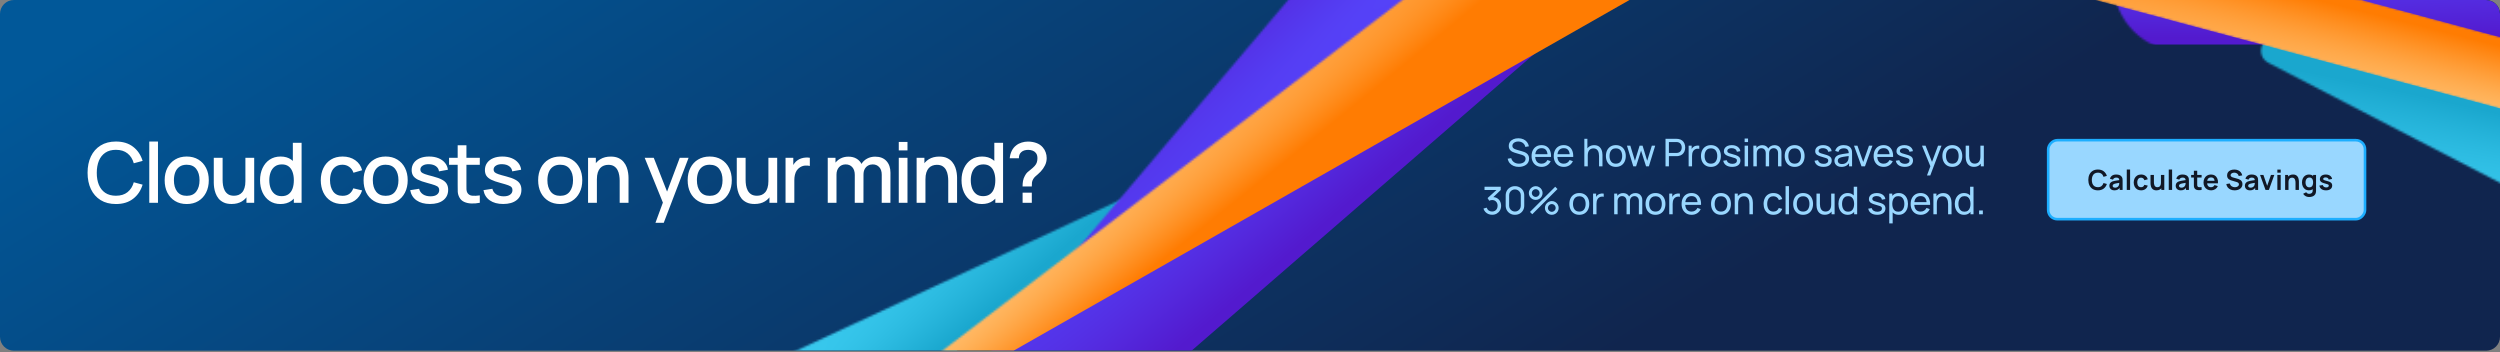
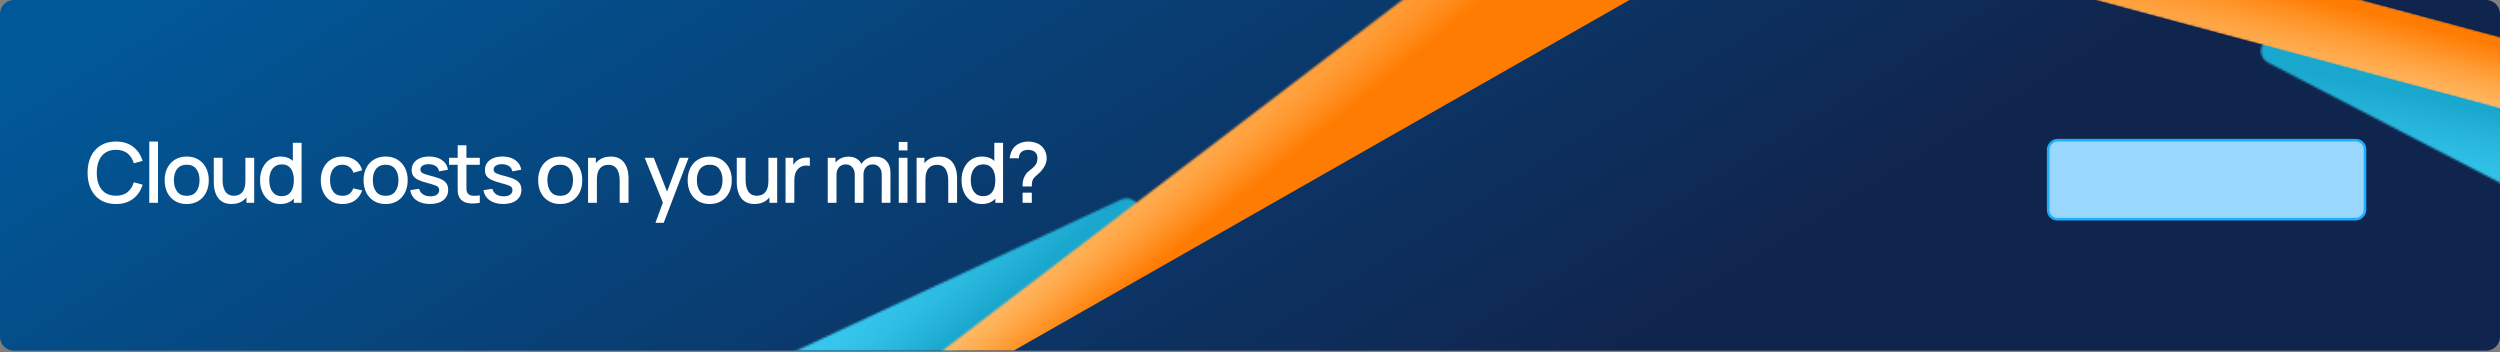
<svg xmlns="http://www.w3.org/2000/svg" width="1200" height="169" viewBox="0 0 1200 169" fill="none">
  <rect x="0" y="0" width="1200" height="169" fill="#808080" stroke="none" />
  <g clip-path="url(#clip0_1907_14053)">
    <path d="M0 6.667C0 2.985 2.985 0 6.667 0H1193.33C1197.02 0 1200 2.985 1200 6.667V161.667C1200 165.349 1197.02 168.333 1193.33 168.333H6.667C2.985 168.333 0 165.349 0 161.667V6.667Z" fill="url(#paint0_linear_1907_14053)" />
    <mask id="mask0_1907_14053" style="mask-type:alpha" maskUnits="userSpaceOnUse" x="1084" y="20" width="416" height="227">
      <path d="M1399.71 137.532L1499.35 246.361L1088.32 33.428C1081.24 29.759 1085.41 19.005 1093.11 21.07L1376.27 96.942C1393.95 101.679 1404.45 119.852 1399.71 137.532Z" fill="url(#paint1_radial_1907_14053)" />
    </mask>
    <g mask="url(#mask0_1907_14053)" />
    <mask id="mask1_1907_14053" style="mask-type:alpha" maskUnits="userSpaceOnUse" x="1085" y="17" width="415" height="227">
      <path d="M1400.31 134.299L1499.95 243.128L1088.92 30.196C1081.84 26.527 1086.01 15.772 1093.71 17.837L1376.87 93.709C1394.55 98.446 1405.04 116.619 1400.31 134.299Z" fill="url(#paint2_radial_1907_14053)" />
    </mask>
    <g mask="url(#mask1_1907_14053)">
      <path d="M1599.34 191.024L984.671 99.913L1031.29 9.972C1032.73 7.193 1035.91 5.79 1038.94 6.601L1601.47 157.33C1605.02 158.283 1607.13 161.938 1606.18 165.495L1599.34 191.024Z" fill="url(#paint3_radial_1907_14053)" />
    </g>
    <mask id="mask2_1907_14053" style="mask-type:alpha" maskUnits="userSpaceOnUse" x="889" y="-92" width="459" height="114">
      <path d="M1014.21 -11.706L889.8 -91.037L1341.93 8.258C1349.72 9.969 1348.48 21.436 1340.5 21.436L1047.36 21.436C1029.05 21.436 1014.21 6.598 1014.21 -11.706Z" fill="url(#paint4_radial_1907_14053)" />
    </mask>
    <g mask="url(#mask2_1907_14053)" />
    <mask id="mask3_1907_14053" style="mask-type:alpha" maskUnits="userSpaceOnUse" x="890" y="-88" width="458" height="113">
-       <path d="M1014.47 -8.428L890.058 -87.76L1342.19 11.536C1349.98 13.247 1348.74 24.714 1340.76 24.714L1047.61 24.714C1029.31 24.714 1014.47 9.876 1014.47 -8.428Z" fill="url(#paint5_radial_1907_14053)" />
-     </mask>
+       </mask>
    <g mask="url(#mask3_1907_14053)">
      <path d="M807.537 -11.706L1424.84 -82.788L1403.09 16.155C1402.42 19.212 1399.71 21.39 1396.58 21.39L814.204 21.39C810.522 21.39 807.537 18.405 807.537 14.723L807.537 -11.706Z" fill="url(#paint6_radial_1907_14053)" />
    </g>
    <mask id="mask4_1907_14053" style="mask-type:alpha" maskUnits="userSpaceOnUse" x="813" y="-83" width="757" height="234">
      <path d="M1568.15 150.717L813.115 -51.593L819.967 -77.166C820.92 -80.722 824.576 -82.833 828.132 -81.88L1544.71 110.127C1562.39 114.864 1572.88 133.037 1568.15 150.717Z" fill="url(#paint7_radial_1907_14053)" />
    </mask>
    <g mask="url(#mask4_1907_14053)">
      <path d="M1970.62 258.558L813.115 -51.593L819.956 -77.122C820.908 -80.678 824.564 -82.789 828.12 -81.836L1972.74 224.865C1976.3 225.818 1978.41 229.473 1977.46 233.03L1970.62 258.558Z" fill="url(#paint8_radial_1907_14053)" />
    </g>
    <mask id="mask5_1907_14053" style="mask-type:alpha" maskUnits="userSpaceOnUse" x="115" y="92" width="431" height="198">
      <path d="M263.008 276.312L115.973 288.672L535.707 93.463C542.939 90.099 548.903 99.972 542.56 104.809L309.459 282.569C294.904 293.668 274.108 290.867 263.008 276.312Z" fill="url(#paint9_radial_1907_14053)" />
    </mask>
    <g mask="url(#mask5_1907_14053)" />
    <mask id="mask6_1907_14053" style="mask-type:alpha" maskUnits="userSpaceOnUse" x="118" y="95" width="430" height="197">
      <path d="M265.2 278.762L118.165 291.122L537.898 95.913C545.131 92.549 551.095 102.422 544.752 107.259L311.651 285.019C297.096 296.118 276.299 293.317 265.2 278.762Z" fill="url(#paint10_radial_1907_14053)" />
    </mask>
    <g mask="url(#mask6_1907_14053)">
      <path d="M98.665 401.638L546.426 -29.211L589.125 62.658C590.444 65.497 589.611 68.871 587.122 70.769L124.035 423.912C121.108 426.145 116.924 425.581 114.692 422.654L98.665 401.638Z" fill="url(#paint11_radial_1907_14053)" />
    </g>
    <mask id="mask7_1907_14053" style="mask-type:alpha" maskUnits="userSpaceOnUse" x="242" y="-339" width="657" height="785">
      <path d="M777.471 -75.624L898.61 -338.711L244.185 434.708C238.872 440.987 247.42 449.439 253.638 444.054L772.407 -5.153C793.265 -23.215 795.533 -54.766 777.471 -75.624Z" fill="url(#paint12_radial_1907_14053)" />
    </mask>
    <g mask="url(#mask7_1907_14053)" />
    <mask id="mask8_1907_14053" style="mask-type:alpha" maskUnits="userSpaceOnUse" x="245" y="-335" width="657" height="785">
-       <path d="M780.292 -71.531L901.432 -334.618L247.006 438.801C241.693 445.08 250.241 453.532 256.46 448.147L775.228 -1.06C796.087 -19.122 798.354 -50.673 780.292 -71.531Z" fill="url(#paint13_radial_1907_14053)" />
-     </mask>
+       </mask>
    <g mask="url(#mask8_1907_14053)">
-       <path d="M1108.75 -362.484L49.127 413.315L184.472 497.641C186.953 499.187 190.152 498.936 192.362 497.022L1136.37 -320.405C1139.15 -322.815 1139.46 -327.025 1137.05 -329.808L1108.75 -362.484Z" fill="url(#paint14_radial_1907_14053)" />
-     </g>
+       </g>
    <mask id="mask9_1907_14053" style="mask-type:alpha" maskUnits="userSpaceOnUse" x="143" y="-71" width="654" height="490">
      <path d="M143.333 403.991L764.891 -70L795.911 9.88C797.051 12.814 795.983 16.146 793.349 17.87L191.156 412.189C175.532 422.42 154.658 418.842 143.333 403.991Z" fill="url(#paint15_radial_1907_14053)" />
    </mask>
    <g mask="url(#mask9_1907_14053)">
      <path d="M399 201L727 -83L804.117 -23.121C807.871 -20.206 807.457 -14.413 803.327 -12.062L406.082 214.135C400.354 217.396 393.873 211.255 396.82 205.36L399 201Z" fill="url(#paint16_radial_1907_14053)" />
    </g>
    <path d="M55.654 97.933C52.773 97.933 50.32 97.307 48.294 96.053C46.267 94.787 44.714 93.027 43.633 90.773C42.567 88.52 42.033 85.907 42.033 82.933C42.033 79.96 42.567 77.347 43.633 75.093C44.714 72.84 46.267 71.087 48.294 69.833C50.32 68.567 52.773 67.933 55.654 67.933C58.974 67.933 61.72 68.773 63.894 70.453C66.08 72.133 67.6 74.393 68.454 77.233L64.213 78.373C63.654 76.36 62.654 74.78 61.214 73.633C59.787 72.487 57.934 71.913 55.654 71.913C53.614 71.913 51.913 72.373 50.553 73.293C49.194 74.213 48.167 75.5 47.474 77.153C46.794 78.807 46.453 80.733 46.453 82.933C46.44 85.133 46.773 87.06 47.453 88.713C48.147 90.367 49.173 91.653 50.533 92.573C51.907 93.493 53.614 93.953 55.654 93.953C57.934 93.953 59.787 93.38 61.214 92.233C62.654 91.073 63.654 89.493 64.213 87.493L68.454 88.633C67.6 91.473 66.08 93.733 63.894 95.413C61.72 97.093 58.974 97.933 55.654 97.933ZM71.652 97.333V67.933H75.832V97.333H71.652ZM89.618 97.933C87.458 97.933 85.585 97.447 83.998 96.473C82.412 95.5 81.185 94.16 80.318 92.453C79.465 90.733 79.038 88.753 79.038 86.513C79.038 84.26 79.478 82.28 80.358 80.573C81.238 78.853 82.472 77.52 84.058 76.573C85.645 75.613 87.498 75.133 89.618 75.133C91.778 75.133 93.651 75.62 95.238 76.593C96.825 77.567 98.052 78.907 98.918 80.613C99.785 82.32 100.218 84.287 100.218 86.513C100.218 88.767 99.778 90.753 98.898 92.473C98.031 94.18 96.805 95.52 95.218 96.493C93.632 97.453 91.765 97.933 89.618 97.933ZM89.618 93.993C91.685 93.993 93.225 93.3 94.238 91.913C95.265 90.513 95.778 88.713 95.778 86.513C95.778 84.26 95.258 82.46 94.218 81.113C93.192 79.753 91.658 79.073 89.618 79.073C88.218 79.073 87.065 79.393 86.158 80.033C85.251 80.66 84.578 81.533 84.138 82.653C83.698 83.76 83.478 85.047 83.478 86.513C83.478 88.78 83.998 90.593 85.038 91.953C86.078 93.313 87.605 93.993 89.618 93.993ZM111.153 97.913C109.66 97.913 108.407 97.673 107.393 97.193C106.38 96.713 105.553 96.087 104.913 95.313C104.287 94.527 103.807 93.673 103.473 92.753C103.14 91.833 102.913 90.933 102.793 90.053C102.673 89.173 102.613 88.4 102.613 87.733V75.733H106.853V86.353C106.853 87.193 106.92 88.06 107.053 88.953C107.2 89.833 107.467 90.653 107.853 91.413C108.253 92.173 108.807 92.787 109.513 93.253C110.233 93.72 111.167 93.953 112.313 93.953C113.06 93.953 113.767 93.833 114.433 93.593C115.1 93.34 115.68 92.94 116.173 92.393C116.68 91.847 117.073 91.127 117.353 90.233C117.647 89.34 117.793 88.253 117.793 86.973L120.393 87.953C120.393 89.913 120.027 91.647 119.293 93.153C118.56 94.647 117.507 95.813 116.133 96.653C114.76 97.493 113.1 97.913 111.153 97.913ZM118.293 97.333V91.093H117.793V75.733H122.013V97.333H118.293ZM134.603 97.933C132.589 97.933 130.849 97.433 129.383 96.433C127.929 95.433 126.803 94.073 126.003 92.353C125.216 90.62 124.823 88.673 124.823 86.513C124.823 84.34 125.223 82.4 126.023 80.693C126.823 78.973 127.956 77.62 129.423 76.633C130.903 75.633 132.656 75.133 134.683 75.133C136.723 75.133 138.436 75.633 139.823 76.633C141.223 77.62 142.276 78.973 142.983 80.693C143.703 82.413 144.063 84.353 144.063 86.513C144.063 88.673 143.703 90.613 142.983 92.333C142.263 94.053 141.203 95.42 139.803 96.433C138.403 97.433 136.669 97.933 134.603 97.933ZM135.183 94.153C136.556 94.153 137.676 93.827 138.543 93.173C139.409 92.52 140.043 91.62 140.443 90.473C140.843 89.327 141.043 88.007 141.043 86.513C141.043 85.02 140.836 83.7 140.423 82.553C140.023 81.407 139.396 80.513 138.543 79.873C137.703 79.233 136.629 78.913 135.323 78.913C133.936 78.913 132.796 79.253 131.903 79.933C131.009 80.613 130.343 81.527 129.903 82.673C129.476 83.82 129.263 85.1 129.263 86.513C129.263 87.94 129.476 89.233 129.903 90.393C130.343 91.54 130.996 92.453 131.863 93.133C132.743 93.813 133.849 94.153 135.183 94.153ZM141.043 97.333V81.793H140.563V68.533H144.763V97.333H141.043ZM164.406 97.933C162.193 97.933 160.313 97.44 158.766 96.453C157.22 95.467 156.033 94.113 155.206 92.393C154.393 90.673 153.98 88.72 153.966 86.533C153.98 84.307 154.406 82.34 155.246 80.633C156.086 78.913 157.286 77.567 158.846 76.593C160.406 75.62 162.28 75.133 164.466 75.133C166.826 75.133 168.84 75.72 170.506 76.893C172.186 78.067 173.293 79.673 173.826 81.713L169.666 82.913C169.253 81.7 168.573 80.76 167.626 80.093C166.693 79.413 165.62 79.073 164.406 79.073C163.033 79.073 161.906 79.4 161.026 80.053C160.146 80.693 159.493 81.573 159.066 82.693C158.64 83.813 158.42 85.093 158.406 86.533C158.42 88.76 158.926 90.56 159.926 91.933C160.94 93.307 162.433 93.993 164.406 93.993C165.753 93.993 166.84 93.687 167.666 93.073C168.506 92.447 169.146 91.553 169.586 90.393L173.826 91.393C173.12 93.5 171.953 95.12 170.326 96.253C168.7 97.373 166.726 97.933 164.406 97.933ZM185.095 97.933C182.935 97.933 181.061 97.447 179.475 96.473C177.888 95.5 176.661 94.16 175.795 92.453C174.941 90.733 174.515 88.753 174.515 86.513C174.515 84.26 174.955 82.28 175.835 80.573C176.715 78.853 177.948 77.52 179.535 76.573C181.121 75.613 182.975 75.133 185.095 75.133C187.255 75.133 189.128 75.62 190.715 76.593C192.301 77.567 193.528 78.907 194.395 80.613C195.261 82.32 195.695 84.287 195.695 86.513C195.695 88.767 195.255 90.753 194.375 92.473C193.508 94.18 192.281 95.52 190.695 96.493C189.108 97.453 187.241 97.933 185.095 97.933ZM185.095 93.993C187.161 93.993 188.701 93.3 189.715 91.913C190.741 90.513 191.255 88.713 191.255 86.513C191.255 84.26 190.735 82.46 189.695 81.113C188.668 79.753 187.135 79.073 185.095 79.073C183.695 79.073 182.541 79.393 181.635 80.033C180.728 80.66 180.055 81.533 179.615 82.653C179.175 83.76 178.955 85.047 178.955 86.513C178.955 88.78 179.475 90.593 180.515 91.953C181.555 93.313 183.081 93.993 185.095 93.993ZM206.359 97.913C203.732 97.913 201.592 97.333 199.939 96.173C198.286 95.013 197.272 93.38 196.899 91.273L201.179 90.613C201.446 91.733 202.059 92.62 203.019 93.273C203.992 93.913 205.199 94.233 206.639 94.233C207.946 94.233 208.966 93.967 209.699 93.433C210.446 92.9 210.819 92.167 210.819 91.233C210.819 90.687 210.686 90.247 210.419 89.913C210.166 89.567 209.626 89.24 208.799 88.933C207.972 88.627 206.712 88.247 205.019 87.793C203.166 87.313 201.692 86.8 200.599 86.253C199.519 85.693 198.746 85.047 198.279 84.313C197.826 83.567 197.599 82.667 197.599 81.613C197.599 80.307 197.946 79.167 198.639 78.193C199.332 77.22 200.306 76.467 201.559 75.933C202.826 75.4 204.306 75.133 205.999 75.133C207.652 75.133 209.126 75.393 210.419 75.913C211.712 76.433 212.759 77.173 213.559 78.133C214.359 79.08 214.839 80.193 214.999 81.473L210.719 82.253C210.572 81.213 210.086 80.393 209.259 79.793C208.432 79.193 207.359 78.867 206.039 78.813C204.772 78.76 203.746 78.973 202.959 79.453C202.172 79.92 201.779 80.567 201.779 81.393C201.779 81.873 201.926 82.28 202.219 82.613C202.526 82.947 203.112 83.267 203.979 83.573C204.846 83.88 206.126 84.247 207.819 84.673C209.632 85.14 211.072 85.66 212.139 86.233C213.206 86.793 213.966 87.467 214.419 88.253C214.886 89.027 215.119 89.967 215.119 91.073C215.119 93.207 214.339 94.88 212.779 96.093C211.232 97.307 209.092 97.913 206.359 97.913ZM230.304 97.333C228.944 97.6 227.611 97.713 226.304 97.673C224.998 97.633 223.831 97.38 222.804 96.913C221.778 96.447 221.004 95.713 220.484 94.713C220.018 93.82 219.764 92.913 219.724 91.993C219.698 91.06 219.684 90.007 219.684 88.833V69.733H223.884V88.633C223.884 89.5 223.891 90.253 223.904 90.893C223.931 91.533 224.071 92.073 224.324 92.513C224.804 93.34 225.564 93.813 226.604 93.933C227.658 94.04 228.891 93.993 230.304 93.793V97.333ZM215.544 79.093V75.733H230.304V79.093H215.544ZM241.518 97.913C238.892 97.913 236.752 97.333 235.098 96.173C233.445 95.013 232.432 93.38 232.058 91.273L236.338 90.613C236.605 91.733 237.218 92.62 238.178 93.273C239.152 93.913 240.358 94.233 241.798 94.233C243.105 94.233 244.125 93.967 244.858 93.433C245.605 92.9 245.978 92.167 245.978 91.233C245.978 90.687 245.845 90.247 245.578 89.913C245.325 89.567 244.785 89.24 243.958 88.933C243.132 88.627 241.872 88.247 240.178 87.793C238.325 87.313 236.852 86.8 235.758 86.253C234.678 85.693 233.905 85.047 233.438 84.313C232.985 83.567 232.758 82.667 232.758 81.613C232.758 80.307 233.105 79.167 233.798 78.193C234.492 77.22 235.465 76.467 236.718 75.933C237.985 75.4 239.465 75.133 241.158 75.133C242.812 75.133 244.285 75.393 245.578 75.913C246.872 76.433 247.918 77.173 248.718 78.133C249.518 79.08 249.998 80.193 250.158 81.473L245.878 82.253C245.732 81.213 245.245 80.393 244.418 79.793C243.592 79.193 242.518 78.867 241.198 78.813C239.932 78.76 238.905 78.973 238.118 79.453C237.332 79.92 236.938 80.567 236.938 81.393C236.938 81.873 237.085 82.28 237.378 82.613C237.685 82.947 238.272 83.267 239.138 83.573C240.005 83.88 241.285 84.247 242.978 84.673C244.792 85.14 246.232 85.66 247.298 86.233C248.365 86.793 249.125 87.467 249.578 88.253C250.045 89.027 250.278 89.967 250.278 91.073C250.278 93.207 249.498 94.88 247.938 96.093C246.392 97.307 244.252 97.913 241.518 97.913ZM268.892 97.933C266.732 97.933 264.858 97.447 263.272 96.473C261.685 95.5 260.458 94.16 259.592 92.453C258.738 90.733 258.312 88.753 258.312 86.513C258.312 84.26 258.752 82.28 259.632 80.573C260.512 78.853 261.745 77.52 263.332 76.573C264.918 75.613 266.772 75.133 268.892 75.133C271.052 75.133 272.925 75.62 274.512 76.593C276.098 77.567 277.325 78.907 278.192 80.613C279.058 82.32 279.492 84.287 279.492 86.513C279.492 88.767 279.052 90.753 278.172 92.473C277.305 94.18 276.078 95.52 274.492 96.493C272.905 97.453 271.038 97.933 268.892 97.933ZM268.892 93.993C270.958 93.993 272.498 93.3 273.512 91.913C274.538 90.513 275.052 88.713 275.052 86.513C275.052 84.26 274.532 82.46 273.492 81.113C272.465 79.753 270.932 79.073 268.892 79.073C267.492 79.073 266.338 79.393 265.432 80.033C264.525 80.66 263.852 81.533 263.412 82.653C262.972 83.76 262.752 85.047 262.752 86.513C262.752 88.78 263.272 90.593 264.312 91.953C265.352 93.313 266.878 93.993 268.892 93.993ZM297.447 97.333V86.713C297.447 85.873 297.373 85.013 297.227 84.133C297.093 83.24 296.827 82.413 296.427 81.653C296.04 80.893 295.487 80.28 294.767 79.813C294.06 79.347 293.133 79.113 291.987 79.113C291.24 79.113 290.533 79.24 289.867 79.493C289.2 79.733 288.613 80.127 288.107 80.673C287.613 81.22 287.22 81.94 286.927 82.833C286.647 83.727 286.507 84.813 286.507 86.093L283.907 85.113C283.907 83.153 284.273 81.427 285.007 79.933C285.74 78.427 286.793 77.253 288.167 76.413C289.54 75.573 291.2 75.153 293.147 75.153C294.64 75.153 295.893 75.393 296.907 75.873C297.92 76.353 298.74 76.987 299.367 77.773C300.007 78.547 300.493 79.393 300.827 80.313C301.16 81.233 301.387 82.133 301.507 83.013C301.627 83.893 301.687 84.667 301.687 85.333V97.333H297.447ZM282.267 97.333V75.733H286.007V81.973H286.507V97.333H282.267ZM314.624 106.933L318.804 95.553L318.864 98.913L309.444 75.733H313.804L320.844 93.633H319.564L326.284 75.733H330.524L318.604 106.933H314.624ZM340.656 97.933C338.496 97.933 336.622 97.447 335.036 96.473C333.449 95.5 332.222 94.16 331.356 92.453C330.502 90.733 330.076 88.753 330.076 86.513C330.076 84.26 330.516 82.28 331.396 80.573C332.276 78.853 333.509 77.52 335.096 76.573C336.682 75.613 338.536 75.133 340.656 75.133C342.816 75.133 344.689 75.62 346.276 76.593C347.862 77.567 349.089 78.907 349.956 80.613C350.822 82.32 351.256 84.287 351.256 86.513C351.256 88.767 350.816 90.753 349.936 92.473C349.069 94.18 347.842 95.52 346.256 96.493C344.669 97.453 342.802 97.933 340.656 97.933ZM340.656 93.993C342.722 93.993 344.262 93.3 345.276 91.913C346.302 90.513 346.816 88.713 346.816 86.513C346.816 84.26 346.296 82.46 345.256 81.113C344.229 79.753 342.696 79.073 340.656 79.073C339.256 79.073 338.102 79.393 337.196 80.033C336.289 80.66 335.616 81.533 335.176 82.653C334.736 83.76 334.516 85.047 334.516 86.513C334.516 88.78 335.036 90.593 336.076 91.953C337.116 93.313 338.642 93.993 340.656 93.993ZM362.191 97.913C360.697 97.913 359.444 97.673 358.431 97.193C357.417 96.713 356.591 96.087 355.951 95.313C355.324 94.527 354.844 93.673 354.511 92.753C354.177 91.833 353.951 90.933 353.831 90.053C353.711 89.173 353.651 88.4 353.651 87.733V75.733H357.891V86.353C357.891 87.193 357.957 88.06 358.091 88.953C358.237 89.833 358.504 90.653 358.891 91.413C359.291 92.173 359.844 92.787 360.551 93.253C361.271 93.72 362.204 93.953 363.351 93.953C364.097 93.953 364.804 93.833 365.471 93.593C366.137 93.34 366.717 92.94 367.211 92.393C367.717 91.847 368.111 91.127 368.391 90.233C368.684 89.34 368.831 88.253 368.831 86.973L371.431 87.953C371.431 89.913 371.064 91.647 370.331 93.153C369.597 94.647 368.544 95.813 367.171 96.653C365.797 97.493 364.137 97.913 362.191 97.913ZM369.331 97.333V91.093H368.831V75.733H373.051V97.333H369.331ZM377.06 97.333V75.733H380.78V80.973L380.26 80.293C380.527 79.6 380.873 78.967 381.3 78.393C381.727 77.807 382.22 77.327 382.78 76.953C383.327 76.553 383.933 76.247 384.6 76.033C385.28 75.807 385.973 75.673 386.68 75.633C387.387 75.58 388.067 75.613 388.72 75.733V79.653C388.013 79.467 387.227 79.413 386.36 79.493C385.507 79.573 384.72 79.847 384 80.313C383.32 80.753 382.78 81.287 382.38 81.913C381.993 82.54 381.713 83.24 381.54 84.013C381.367 84.773 381.28 85.58 381.28 86.433V97.333H377.06ZM423.217 97.333L423.237 83.873C423.237 82.313 422.837 81.1 422.037 80.233C421.237 79.353 420.183 78.913 418.877 78.913C418.077 78.913 417.343 79.1 416.677 79.473C416.023 79.833 415.49 80.38 415.077 81.113C414.677 81.833 414.477 82.74 414.477 83.833L412.457 82.813C412.43 81.293 412.75 79.96 413.417 78.813C414.097 77.667 415.017 76.78 416.177 76.153C417.337 75.513 418.637 75.193 420.077 75.193C422.41 75.193 424.217 75.893 425.497 77.293C426.777 78.693 427.417 80.553 427.417 82.873L427.397 97.333H423.217ZM397.317 97.333V75.733H401.037V81.973H401.517V97.333H397.317ZM410.277 97.333L410.297 83.953C410.297 82.38 409.897 81.147 409.097 80.253C408.31 79.36 407.25 78.913 405.917 78.913C404.597 78.913 403.53 79.367 402.717 80.273C401.917 81.18 401.517 82.367 401.517 83.833L399.517 82.553C399.517 81.14 399.857 79.88 400.537 78.773C401.217 77.667 402.137 76.793 403.297 76.153C404.457 75.513 405.77 75.193 407.237 75.193C408.77 75.193 410.077 75.52 411.157 76.173C412.237 76.813 413.057 77.713 413.617 78.873C414.19 80.033 414.477 81.38 414.477 82.913L414.457 97.333H410.277ZM431.41 72.193V68.133H435.59V72.193H431.41ZM431.41 97.333V75.733H435.59V97.333H431.41ZM455.156 97.333V86.713C455.156 85.873 455.083 85.013 454.936 84.133C454.803 83.24 454.536 82.413 454.136 81.653C453.749 80.893 453.196 80.28 452.476 79.813C451.769 79.347 450.843 79.113 449.696 79.113C448.949 79.113 448.243 79.24 447.576 79.493C446.909 79.733 446.323 80.127 445.816 80.673C445.323 81.22 444.929 81.94 444.636 82.833C444.356 83.727 444.216 84.813 444.216 86.093L441.616 85.113C441.616 83.153 441.983 81.427 442.716 79.933C443.449 78.427 444.503 77.253 445.876 76.413C447.249 75.573 448.909 75.153 450.856 75.153C452.349 75.153 453.603 75.393 454.616 75.873C455.629 76.353 456.449 76.987 457.076 77.773C457.716 78.547 458.203 79.393 458.536 80.313C458.869 81.233 459.096 82.133 459.216 83.013C459.336 83.893 459.396 84.667 459.396 85.333V97.333H455.156ZM439.976 97.333V75.733H443.716V81.973H444.216V97.333H439.976ZM471.312 97.933C469.299 97.933 467.559 97.433 466.092 96.433C464.639 95.433 463.512 94.073 462.712 92.353C461.925 90.62 461.532 88.673 461.532 86.513C461.532 84.34 461.932 82.4 462.732 80.693C463.532 78.973 464.665 77.62 466.132 76.633C467.612 75.633 469.365 75.133 471.392 75.133C473.432 75.133 475.145 75.633 476.532 76.633C477.932 77.62 478.985 78.973 479.692 80.693C480.412 82.413 480.772 84.353 480.772 86.513C480.772 88.673 480.412 90.613 479.692 92.333C478.972 94.053 477.912 95.42 476.512 96.433C475.112 97.433 473.379 97.933 471.312 97.933ZM471.892 94.153C473.265 94.153 474.385 93.827 475.252 93.173C476.119 92.52 476.752 91.62 477.152 90.473C477.552 89.327 477.752 88.007 477.752 86.513C477.752 85.02 477.545 83.7 477.132 82.553C476.732 81.407 476.105 80.513 475.252 79.873C474.412 79.233 473.339 78.913 472.032 78.913C470.645 78.913 469.505 79.253 468.612 79.933C467.719 80.613 467.052 81.527 466.612 82.673C466.185 83.82 465.972 85.1 465.972 86.513C465.972 87.94 466.185 89.233 466.612 90.393C467.052 91.54 467.705 92.453 468.572 93.133C469.452 93.813 470.559 94.153 471.892 94.153ZM477.752 97.333V81.793H477.272V68.533H481.472V97.333H477.752ZM490.828 89.513C490.828 88.553 490.901 87.653 491.048 86.813C491.208 85.973 491.501 85.173 491.928 84.413C492.288 83.693 492.708 83.113 493.188 82.673C493.681 82.22 494.215 81.78 494.788 81.353C495.375 80.913 495.988 80.353 496.628 79.673C497.161 79.087 497.515 78.493 497.688 77.893C497.875 77.293 497.968 76.647 497.968 75.953C497.968 75.447 497.908 74.973 497.788 74.533C497.668 74.093 497.468 73.713 497.188 73.393C496.761 72.86 496.221 72.487 495.568 72.273C494.915 72.047 494.235 71.933 493.528 71.933C492.888 71.933 492.275 72.02 491.688 72.193C491.115 72.367 490.635 72.633 490.248 72.993C489.835 73.34 489.528 73.773 489.328 74.293C489.141 74.8 489.055 75.353 489.068 75.953H484.668C484.775 74.7 485.095 73.527 485.628 72.433C486.161 71.34 486.881 70.453 487.788 69.773C488.561 69.16 489.441 68.707 490.428 68.413C491.415 68.107 492.401 67.953 493.388 67.953C494.801 67.953 496.135 68.173 497.388 68.613C498.655 69.053 499.708 69.767 500.548 70.753C501.161 71.447 501.621 72.24 501.928 73.133C502.248 74.013 502.408 74.927 502.408 75.873C502.408 77.14 502.135 78.313 501.588 79.393C501.055 80.473 500.368 81.46 499.528 82.353C499.088 82.82 498.641 83.247 498.188 83.633C497.735 84.007 497.315 84.373 496.928 84.733C496.541 85.093 496.221 85.487 495.968 85.913C495.608 86.527 495.401 87.08 495.348 87.573C495.295 88.053 495.268 88.7 495.268 89.513H490.828ZM490.848 97.333V92.493H495.268V97.333H490.848Z" fill="white" />
-     <path d="M729.024 80.108C728.089 80.108 727.246 79.949 726.494 79.632C725.749 79.314 725.131 78.862 724.642 78.275C724.16 77.682 723.845 76.983 723.698 76.176L725.385 75.91C725.599 76.741 726.042 77.392 726.714 77.862C727.392 78.327 728.19 78.559 729.107 78.559C729.699 78.559 730.234 78.468 730.711 78.284C731.194 78.095 731.576 77.826 731.857 77.478C732.138 77.129 732.278 76.717 732.278 76.24C732.278 75.947 732.226 75.696 732.122 75.488C732.025 75.274 731.887 75.094 731.71 74.948C731.539 74.795 731.343 74.666 731.123 74.562C730.903 74.459 730.674 74.373 730.436 74.306L727.072 73.307C726.705 73.197 726.351 73.059 726.008 72.894C725.666 72.723 725.361 72.512 725.092 72.262C724.823 72.005 724.609 71.699 724.45 71.345C724.291 70.984 724.212 70.56 724.212 70.071C724.212 69.289 724.413 68.623 724.817 68.073C725.226 67.516 725.779 67.092 726.476 66.798C727.172 66.505 727.958 66.361 728.832 66.368C729.718 66.374 730.509 66.532 731.206 66.844C731.909 67.15 732.489 67.59 732.947 68.164C733.412 68.739 733.724 69.426 733.882 70.227L732.15 70.529C732.058 69.991 731.854 69.53 731.536 69.145C731.224 68.754 730.833 68.454 730.362 68.247C729.892 68.033 729.376 67.923 728.813 67.917C728.276 67.91 727.79 67.996 727.356 68.173C726.922 68.35 726.577 68.598 726.32 68.916C726.063 69.228 725.935 69.588 725.935 69.998C725.935 70.401 726.051 70.728 726.283 70.978C726.516 71.223 726.8 71.418 727.136 71.565C727.478 71.706 727.811 71.822 728.135 71.913L730.647 72.638C730.934 72.717 731.264 72.827 731.637 72.968C732.016 73.108 732.382 73.307 732.737 73.563C733.091 73.814 733.384 74.15 733.617 74.572C733.849 74.987 733.965 75.513 733.965 76.148C733.965 76.784 733.837 77.349 733.58 77.844C733.329 78.339 732.978 78.755 732.526 79.091C732.074 79.421 731.548 79.671 730.949 79.843C730.35 80.02 729.709 80.108 729.024 80.108ZM739.995 80.108C739.023 80.108 738.173 79.894 737.446 79.467C736.725 79.033 736.163 78.431 735.76 77.661C735.356 76.885 735.155 75.98 735.155 74.948C735.155 73.866 735.353 72.931 735.75 72.142C736.148 71.348 736.701 70.737 737.41 70.309C738.125 69.875 738.962 69.658 739.921 69.658C740.917 69.658 741.764 69.888 742.46 70.346C743.163 70.804 743.689 71.458 744.037 72.308C744.391 73.157 744.544 74.168 744.495 75.342H742.845V74.755C742.827 73.539 742.58 72.631 742.103 72.032C741.626 71.427 740.917 71.125 739.976 71.125C738.968 71.125 738.201 71.449 737.675 72.097C737.15 72.744 736.887 73.673 736.887 74.883C736.887 76.05 737.15 76.955 737.675 77.597C738.201 78.238 738.95 78.559 739.921 78.559C740.575 78.559 741.143 78.409 741.626 78.11C742.109 77.811 742.488 77.38 742.763 76.817L744.33 77.358C743.945 78.232 743.365 78.91 742.589 79.393C741.819 79.87 740.954 80.108 739.995 80.108ZM736.337 75.342V74.031H743.652V75.342H736.337ZM750.643 80.108C749.671 80.108 748.822 79.894 748.095 79.467C747.373 79.033 746.811 78.431 746.408 77.661C746.005 76.885 745.803 75.98 745.803 74.948C745.803 73.866 746.001 72.931 746.399 72.142C746.796 71.348 747.349 70.737 748.058 70.309C748.773 69.875 749.61 69.658 750.57 69.658C751.566 69.658 752.412 69.888 753.109 70.346C753.811 70.804 754.337 71.458 754.685 72.308C755.04 73.157 755.193 74.168 755.144 75.342H753.494V74.755C753.475 73.539 753.228 72.631 752.751 72.032C752.275 71.427 751.566 71.125 750.625 71.125C749.616 71.125 748.849 71.449 748.324 72.097C747.798 72.744 747.535 73.673 747.535 74.883C747.535 76.05 747.798 76.955 748.324 77.597C748.849 78.238 749.598 78.559 750.57 78.559C751.223 78.559 751.792 78.409 752.275 78.11C752.757 77.811 753.136 77.38 753.411 76.817L754.979 77.358C754.594 78.232 754.013 78.91 753.237 79.393C752.467 79.87 751.602 80.108 750.643 80.108ZM746.985 75.342V74.031H754.3V75.342H746.985ZM767.537 79.833V74.874C767.537 74.404 767.495 73.951 767.409 73.517C767.33 73.084 767.186 72.695 766.978 72.353C766.776 72.005 766.501 71.73 766.153 71.528C765.811 71.327 765.377 71.226 764.851 71.226C764.442 71.226 764.069 71.296 763.733 71.437C763.403 71.571 763.119 71.779 762.881 72.06C762.642 72.341 762.456 72.695 762.321 73.123C762.193 73.545 762.129 74.043 762.129 74.618L761.056 74.287C761.056 73.328 761.228 72.506 761.57 71.822C761.918 71.131 762.404 70.603 763.027 70.236C763.657 69.863 764.396 69.677 765.246 69.677C765.887 69.677 766.434 69.778 766.886 69.979C767.339 70.181 767.715 70.45 768.014 70.786C768.313 71.116 768.549 71.489 768.72 71.904C768.891 72.314 769.01 72.732 769.077 73.16C769.151 73.582 769.187 73.982 769.187 74.361V79.833H767.537ZM760.479 79.833V66.633H761.946V73.921H762.129V79.833H760.479ZM775.604 80.108C774.62 80.108 773.771 79.885 773.056 79.439C772.347 78.993 771.8 78.376 771.415 77.588C771.03 76.799 770.837 75.895 770.837 74.874C770.837 73.835 771.033 72.925 771.424 72.142C771.815 71.36 772.368 70.752 773.083 70.318C773.798 69.878 774.638 69.658 775.604 69.658C776.594 69.658 777.446 69.881 778.161 70.328C778.876 70.767 779.423 71.382 779.802 72.17C780.187 72.952 780.38 73.854 780.38 74.874C780.38 75.907 780.187 76.817 779.802 77.606C779.417 78.388 778.867 79.002 778.152 79.448C777.437 79.888 776.588 80.108 775.604 80.108ZM775.604 78.559C776.631 78.559 777.394 78.217 777.896 77.532C778.397 76.848 778.647 75.962 778.647 74.874C778.647 73.756 778.394 72.867 777.886 72.207C777.379 71.54 776.618 71.207 775.604 71.207C774.913 71.207 774.345 71.363 773.899 71.675C773.453 71.987 773.12 72.418 772.9 72.968C772.68 73.517 772.57 74.153 772.57 74.874C772.57 75.986 772.826 76.879 773.34 77.551C773.853 78.223 774.608 78.559 775.604 78.559ZM783.965 79.833L780.94 69.924L782.562 69.933L784.772 77.175L786.999 69.933H788.438L790.657 77.175L792.875 69.933H794.488L791.463 79.833H790.107L787.714 72.308L785.322 79.833H783.965ZM799.447 79.833V66.633H804.663C804.791 66.633 804.944 66.639 805.121 66.652C805.299 66.658 805.47 66.676 805.635 66.707C806.35 66.817 806.949 67.061 807.431 67.44C807.92 67.819 808.287 68.299 808.531 68.879C808.776 69.454 808.898 70.092 808.898 70.795C808.898 71.492 808.773 72.13 808.522 72.711C808.278 73.285 807.911 73.765 807.422 74.15C806.939 74.529 806.344 74.773 805.635 74.883C805.47 74.908 805.299 74.926 805.121 74.938C804.944 74.951 804.791 74.957 804.663 74.957H801.079V79.833H799.447ZM801.079 73.407H804.608C804.724 73.407 804.856 73.401 805.002 73.389C805.155 73.377 805.299 73.356 805.433 73.325C805.855 73.227 806.197 73.05 806.46 72.793C806.729 72.531 806.924 72.225 807.046 71.877C807.169 71.522 807.23 71.162 807.23 70.795C807.23 70.428 807.169 70.071 807.046 69.722C806.924 69.368 806.729 69.059 806.46 68.797C806.197 68.534 805.855 68.357 805.433 68.265C805.299 68.228 805.155 68.207 805.002 68.201C804.856 68.189 804.724 68.183 804.608 68.183H801.079V73.407ZM810.543 79.833V69.933H812.001V72.326L811.762 72.014C811.878 71.709 812.028 71.427 812.212 71.171C812.401 70.914 812.612 70.703 812.844 70.538C813.101 70.331 813.391 70.172 813.715 70.062C814.039 69.952 814.369 69.888 814.705 69.869C815.041 69.845 815.356 69.866 815.649 69.933V71.464C815.307 71.373 814.931 71.348 814.522 71.391C814.112 71.434 813.733 71.583 813.385 71.84C813.067 72.066 812.82 72.341 812.642 72.665C812.471 72.989 812.352 73.34 812.285 73.719C812.218 74.092 812.184 74.474 812.184 74.865V79.833H810.543ZM821.237 80.108C820.253 80.108 819.403 79.885 818.688 79.439C817.979 78.993 817.432 78.376 817.047 77.588C816.662 76.799 816.47 75.895 816.47 74.874C816.47 73.835 816.666 72.925 817.057 72.142C817.448 71.36 818.001 70.752 818.716 70.318C819.431 69.878 820.271 69.658 821.237 69.658C822.227 69.658 823.079 69.881 823.794 70.328C824.509 70.767 825.056 71.382 825.435 72.17C825.82 72.952 826.012 73.854 826.012 74.874C826.012 75.907 825.82 76.817 825.435 77.606C825.05 78.388 824.5 79.002 823.785 79.448C823.07 79.888 822.221 80.108 821.237 80.108ZM821.237 78.559C822.263 78.559 823.027 78.217 823.528 77.532C824.029 76.848 824.28 75.962 824.28 74.874C824.28 73.756 824.026 72.867 823.519 72.207C823.012 71.54 822.251 71.207 821.237 71.207C820.546 71.207 819.978 71.363 819.532 71.675C819.086 71.987 818.752 72.418 818.532 72.968C818.312 73.517 818.202 74.153 818.202 74.874C818.202 75.986 818.459 76.879 818.972 77.551C819.486 78.223 820.241 78.559 821.237 78.559ZM831.444 80.099C830.265 80.099 829.296 79.843 828.538 79.329C827.787 78.81 827.325 78.085 827.154 77.157L828.823 76.891C828.957 77.429 829.266 77.856 829.748 78.174C830.231 78.486 830.83 78.642 831.545 78.642C832.223 78.642 832.755 78.501 833.14 78.22C833.525 77.939 833.718 77.557 833.718 77.074C833.718 76.793 833.653 76.567 833.525 76.396C833.397 76.219 833.131 76.054 832.728 75.901C832.33 75.748 831.728 75.565 830.922 75.351C830.048 75.119 829.36 74.877 828.859 74.627C828.358 74.376 828.001 74.086 827.787 73.756C827.573 73.426 827.466 73.025 827.466 72.555C827.466 71.974 827.625 71.467 827.943 71.033C828.26 70.593 828.703 70.254 829.272 70.016C829.846 69.778 830.512 69.658 831.27 69.658C832.022 69.658 832.694 69.778 833.287 70.016C833.879 70.254 834.356 70.593 834.717 71.033C835.083 71.467 835.3 71.974 835.368 72.555L833.699 72.858C833.62 72.326 833.363 71.907 832.929 71.602C832.501 71.296 831.948 71.134 831.27 71.116C830.628 71.091 830.106 71.204 829.703 71.455C829.305 71.706 829.107 72.045 829.107 72.472C829.107 72.711 829.18 72.915 829.327 73.087C829.479 73.258 829.758 73.42 830.161 73.573C830.57 73.725 831.163 73.899 831.939 74.095C832.813 74.315 833.501 74.556 834.002 74.819C834.509 75.076 834.869 75.381 835.083 75.736C835.297 76.084 835.404 76.515 835.404 77.028C835.404 77.982 835.053 78.733 834.35 79.283C833.647 79.827 832.679 80.099 831.444 80.099ZM837.426 68.183V66.496H839.058V68.183H837.426ZM837.426 79.833V69.933H839.058V79.833H837.426ZM853.459 79.833L853.468 73.499C853.468 72.76 853.269 72.182 852.872 71.767C852.481 71.345 851.971 71.134 851.341 71.134C850.975 71.134 850.626 71.22 850.296 71.391C849.966 71.556 849.697 71.819 849.49 72.179C849.282 72.534 849.178 72.989 849.178 73.545L848.316 73.197C848.304 72.494 848.448 71.88 848.747 71.354C849.053 70.823 849.468 70.41 849.994 70.117C850.519 69.823 851.112 69.677 851.772 69.677C852.805 69.677 853.618 69.991 854.21 70.621C854.803 71.244 855.1 72.084 855.1 73.142L855.09 79.833H853.459ZM841.615 79.833V69.933H843.073V72.582H843.256V79.833H841.615ZM847.546 79.833L847.555 73.563C847.555 72.805 847.36 72.213 846.969 71.785C846.578 71.351 846.058 71.134 845.41 71.134C844.769 71.134 844.249 71.354 843.852 71.794C843.455 72.234 843.256 72.818 843.256 73.545L842.395 73.032C842.395 72.39 842.547 71.816 842.853 71.308C843.159 70.801 843.574 70.404 844.1 70.117C844.625 69.823 845.221 69.677 845.887 69.677C846.553 69.677 847.134 69.817 847.629 70.098C848.124 70.379 848.506 70.783 848.775 71.308C849.044 71.828 849.178 72.448 849.178 73.169L849.169 79.833H847.546ZM861.431 80.108C860.447 80.108 859.598 79.885 858.883 79.439C858.174 78.993 857.627 78.376 857.242 77.588C856.857 76.799 856.664 75.895 856.664 74.874C856.664 73.835 856.86 72.925 857.251 72.142C857.642 71.36 858.195 70.752 858.91 70.318C859.625 69.878 860.466 69.658 861.431 69.658C862.421 69.658 863.274 69.881 863.989 70.328C864.704 70.767 865.251 71.382 865.629 72.17C866.014 72.952 866.207 73.854 866.207 74.874C866.207 75.907 866.014 76.817 865.629 77.606C865.244 78.388 864.694 79.002 863.979 79.448C863.264 79.888 862.415 80.108 861.431 80.108ZM861.431 78.559C862.458 78.559 863.222 78.217 863.723 77.532C864.224 76.848 864.474 75.962 864.474 74.874C864.474 73.756 864.221 72.867 863.714 72.207C863.206 71.54 862.446 71.207 861.431 71.207C860.741 71.207 860.172 71.363 859.726 71.675C859.28 71.987 858.947 72.418 858.727 72.968C858.507 73.517 858.397 74.153 858.397 74.874C858.397 75.986 858.654 76.879 859.167 77.551C859.68 78.223 860.435 78.559 861.431 78.559ZM875.269 80.099C874.089 80.099 873.121 79.843 872.363 79.329C871.611 78.81 871.15 78.085 870.979 77.157L872.647 76.891C872.781 77.429 873.09 77.856 873.573 78.174C874.056 78.486 874.655 78.642 875.37 78.642C876.048 78.642 876.58 78.501 876.965 78.22C877.35 77.939 877.542 77.557 877.542 77.074C877.542 76.793 877.478 76.567 877.35 76.396C877.221 76.219 876.955 76.054 876.552 75.901C876.155 75.748 875.553 75.565 874.746 75.351C873.872 75.119 873.185 74.877 872.684 74.627C872.183 74.376 871.825 74.086 871.611 73.756C871.397 73.426 871.29 73.025 871.29 72.555C871.29 71.974 871.449 71.467 871.767 71.033C872.085 70.593 872.528 70.254 873.096 70.016C873.671 69.778 874.337 69.658 875.095 69.658C875.846 69.658 876.518 69.778 877.111 70.016C877.704 70.254 878.181 70.593 878.541 71.033C878.908 71.467 879.125 71.974 879.192 72.555L877.524 72.858C877.444 72.326 877.188 71.907 876.754 71.602C876.326 71.296 875.773 71.134 875.095 71.116C874.453 71.091 873.93 71.204 873.527 71.455C873.13 71.706 872.931 72.045 872.931 72.472C872.931 72.711 873.005 72.915 873.151 73.087C873.304 73.258 873.582 73.42 873.985 73.573C874.395 73.725 874.988 73.899 875.764 74.095C876.638 74.315 877.325 74.556 877.826 74.819C878.333 75.076 878.694 75.381 878.908 75.736C879.122 76.084 879.229 76.515 879.229 77.028C879.229 77.982 878.877 78.733 878.175 79.283C877.472 79.827 876.503 80.099 875.269 80.099ZM883.881 80.108C883.142 80.108 882.521 79.974 882.02 79.705C881.525 79.43 881.15 79.069 880.893 78.623C880.642 78.177 880.517 77.688 880.517 77.157C880.517 76.637 880.615 76.188 880.81 75.809C881.012 75.424 881.293 75.106 881.654 74.856C882.014 74.599 882.445 74.397 882.946 74.251C883.417 74.123 883.942 74.013 884.523 73.921C885.11 73.823 885.702 73.734 886.301 73.655C886.9 73.576 887.459 73.499 887.979 73.426L887.392 73.765C887.41 72.885 887.233 72.234 886.86 71.812C886.494 71.391 885.858 71.18 884.954 71.18C884.355 71.18 883.829 71.317 883.377 71.593C882.931 71.861 882.616 72.301 882.433 72.912L880.884 72.445C881.122 71.577 881.583 70.896 882.268 70.401C882.952 69.906 883.854 69.658 884.972 69.658C885.87 69.658 886.64 69.82 887.282 70.144C887.93 70.462 888.394 70.945 888.675 71.593C888.816 71.898 888.905 72.231 888.941 72.592C888.978 72.946 888.996 73.319 888.996 73.71V79.833H887.548V77.459L887.887 77.679C887.514 78.48 886.992 79.085 886.32 79.494C885.653 79.904 884.841 80.108 883.881 80.108ZM884.129 78.743C884.715 78.743 885.223 78.639 885.65 78.431C886.084 78.217 886.433 77.939 886.695 77.597C886.958 77.248 887.129 76.869 887.209 76.46C887.3 76.154 887.349 75.815 887.355 75.442C887.368 75.064 887.374 74.773 887.374 74.572L887.942 74.819C887.41 74.892 886.888 74.963 886.375 75.03C885.861 75.097 885.375 75.171 884.917 75.25C884.459 75.323 884.046 75.412 883.68 75.516C883.411 75.601 883.157 75.711 882.919 75.846C882.686 75.98 882.497 76.154 882.35 76.368C882.21 76.576 882.14 76.836 882.14 77.147C882.14 77.416 882.207 77.673 882.341 77.918C882.482 78.162 882.696 78.361 882.983 78.513C883.276 78.666 883.658 78.743 884.129 78.743ZM893.515 79.833L889.921 69.933H891.571L894.349 77.752L897.117 69.933H898.776L895.183 79.833H893.515ZM904.183 80.108C903.211 80.108 902.362 79.894 901.635 79.467C900.914 79.033 900.351 78.431 899.948 77.661C899.545 76.885 899.343 75.98 899.343 74.948C899.343 73.866 899.542 72.931 899.939 72.142C900.336 71.348 900.889 70.737 901.598 70.309C902.313 69.875 903.15 69.658 904.11 69.658C905.106 69.658 905.952 69.888 906.649 70.346C907.352 70.804 907.877 71.458 908.226 72.308C908.58 73.157 908.733 74.168 908.684 75.342H907.034V74.755C907.016 73.539 906.768 72.631 906.291 72.032C905.815 71.427 905.106 71.125 904.165 71.125C903.156 71.125 902.389 71.449 901.864 72.097C901.338 72.744 901.076 73.673 901.076 74.883C901.076 76.05 901.338 76.955 901.864 77.597C902.389 78.238 903.138 78.559 904.11 78.559C904.764 78.559 905.332 78.409 905.815 78.11C906.298 77.811 906.676 77.38 906.951 76.817L908.519 77.358C908.134 78.232 907.553 78.91 906.777 79.393C906.007 79.87 905.143 80.108 904.183 80.108ZM900.526 75.342V74.031H907.841V75.342H900.526ZM914.281 80.099C913.102 80.099 912.133 79.843 911.376 79.329C910.624 78.81 910.163 78.085 909.991 77.157L911.66 76.891C911.794 77.429 912.103 77.856 912.586 78.174C913.068 78.486 913.667 78.642 914.382 78.642C915.061 78.642 915.592 78.501 915.977 78.22C916.362 77.939 916.555 77.557 916.555 77.074C916.555 76.793 916.491 76.567 916.362 76.396C916.234 76.219 915.968 76.054 915.565 75.901C915.168 75.748 914.566 75.565 913.759 75.351C912.885 75.119 912.198 74.877 911.696 74.627C911.195 74.376 910.838 74.086 910.624 73.756C910.41 73.426 910.303 73.025 910.303 72.555C910.303 71.974 910.462 71.467 910.78 71.033C911.098 70.593 911.541 70.254 912.109 70.016C912.683 69.778 913.35 69.658 914.107 69.658C914.859 69.658 915.531 69.778 916.124 70.016C916.717 70.254 917.193 70.593 917.554 71.033C917.921 71.467 918.138 71.974 918.205 72.555L916.536 72.858C916.457 72.326 916.2 71.907 915.766 71.602C915.339 71.296 914.786 71.134 914.107 71.116C913.466 71.091 912.943 71.204 912.54 71.455C912.143 71.706 911.944 72.045 911.944 72.472C911.944 72.711 912.017 72.915 912.164 73.087C912.317 73.258 912.595 73.42 912.998 73.573C913.408 73.725 914 73.899 914.776 74.095C915.65 74.315 916.338 74.556 916.839 74.819C917.346 75.076 917.707 75.381 917.921 75.736C918.135 76.084 918.241 76.515 918.241 77.028C918.241 77.982 917.89 78.733 917.187 79.283C916.485 79.827 915.516 80.099 914.281 80.099ZM924.942 84.233L926.858 79.027L926.885 80.567L922.558 69.933H924.273L927.664 78.486H927.078L930.258 69.933H931.918L926.528 84.233H924.942ZM937.107 80.108C936.123 80.108 935.274 79.885 934.559 79.439C933.85 78.993 933.303 78.376 932.918 77.588C932.533 76.799 932.34 75.895 932.34 74.874C932.34 73.835 932.536 72.925 932.927 72.142C933.318 71.36 933.871 70.752 934.586 70.318C935.301 69.878 936.141 69.658 937.107 69.658C938.097 69.658 938.949 69.881 939.664 70.328C940.379 70.767 940.926 71.382 941.305 72.17C941.69 72.952 941.883 73.854 941.883 74.874C941.883 75.907 941.69 76.817 941.305 77.606C940.92 78.388 940.37 79.002 939.655 79.448C938.94 79.888 938.091 80.108 937.107 80.108ZM937.107 78.559C938.134 78.559 938.897 78.217 939.399 77.532C939.9 76.848 940.15 75.962 940.15 74.874C940.15 73.756 939.897 72.867 939.389 72.207C938.882 71.54 938.121 71.207 937.107 71.207C936.416 71.207 935.848 71.363 935.402 71.675C934.956 71.987 934.623 72.418 934.403 72.968C934.183 73.517 934.073 74.153 934.073 74.874C934.073 75.986 934.329 76.879 934.843 77.551C935.356 78.223 936.111 78.559 937.107 78.559ZM947.476 80.09C946.84 80.09 946.293 79.989 945.835 79.787C945.383 79.586 945.007 79.317 944.708 78.981C944.408 78.645 944.173 78.272 944.002 77.862C943.831 77.453 943.708 77.034 943.635 76.607C943.568 76.179 943.534 75.779 943.534 75.406V69.933H945.184V74.892C945.184 75.357 945.227 75.806 945.313 76.24C945.398 76.674 945.542 77.065 945.743 77.413C945.951 77.762 946.226 78.037 946.568 78.238C946.917 78.44 947.351 78.541 947.87 78.541C948.28 78.541 948.652 78.471 948.988 78.33C949.325 78.189 949.612 77.982 949.85 77.707C950.088 77.425 950.272 77.071 950.4 76.643C950.528 76.216 950.593 75.718 950.593 75.149L951.665 75.479C951.665 76.433 951.491 77.254 951.143 77.945C950.8 78.635 950.315 79.167 949.685 79.54C949.062 79.907 948.325 80.09 947.476 80.09ZM950.776 79.833V77.184H950.593V69.933H952.233V79.833H950.776ZM716.22 103.09C715.566 103.09 714.958 102.971 714.396 102.732C713.834 102.488 713.348 102.146 712.939 101.706C712.535 101.26 712.239 100.731 712.049 100.12L713.617 99.671C713.819 100.282 714.155 100.746 714.625 101.064C715.096 101.382 715.624 101.538 716.211 101.532C716.749 101.519 717.213 101.397 717.604 101.165C718.002 100.927 718.307 100.603 718.521 100.193C718.741 99.784 718.851 99.31 718.851 98.772C718.851 97.954 718.607 97.29 718.118 96.783C717.629 96.27 716.987 96.013 716.193 96.013C715.973 96.013 715.741 96.044 715.496 96.105C715.258 96.166 715.035 96.252 714.827 96.362L714.039 95.069L718.934 90.642L719.144 91.192H712.572V89.633H720.354V91.201L716.184 95.198L716.165 94.62C717.039 94.559 717.803 94.703 718.457 95.051C719.111 95.399 719.618 95.897 719.979 96.545C720.345 97.193 720.529 97.935 720.529 98.772C720.529 99.616 720.339 100.361 719.96 101.009C719.581 101.657 719.068 102.167 718.42 102.54C717.773 102.907 717.039 103.09 716.22 103.09ZM727.184 103.108C726.328 103.108 725.564 102.916 724.892 102.531C724.226 102.14 723.697 101.611 723.306 100.945C722.921 100.273 722.729 99.509 722.729 98.653V93.813C722.729 92.958 722.921 92.194 723.306 91.522C723.697 90.849 724.226 90.321 724.892 89.936C725.564 89.551 726.328 89.358 727.184 89.358C728.039 89.358 728.803 89.551 729.475 89.936C730.148 90.321 730.676 90.849 731.061 91.522C731.446 92.194 731.639 92.958 731.639 93.813V98.653C731.639 99.509 731.446 100.273 731.061 100.945C730.676 101.611 730.148 102.14 729.475 102.531C728.803 102.916 728.039 103.108 727.184 103.108ZM727.184 101.541C727.703 101.541 728.174 101.416 728.595 101.165C729.017 100.914 729.353 100.578 729.604 100.157C729.854 99.729 729.979 99.258 729.979 98.745V93.713C729.979 93.193 729.854 92.722 729.604 92.301C729.353 91.879 729.017 91.543 728.595 91.293C728.174 91.042 727.703 90.917 727.184 90.917C726.67 90.917 726.2 91.042 725.772 91.293C725.35 91.543 725.014 91.879 724.764 92.301C724.513 92.722 724.388 93.193 724.388 93.713V98.745C724.388 99.258 724.513 99.729 724.764 100.157C725.014 100.578 725.35 100.914 725.772 101.165C726.2 101.416 726.67 101.541 727.184 101.541ZM735.488 102.833L734.388 101.733L746.507 89.633L747.607 90.733L735.488 102.833ZM744.857 103.108C744.252 103.108 743.699 102.962 743.197 102.668C742.702 102.369 742.305 101.972 742.006 101.477C741.706 100.976 741.557 100.419 741.557 99.808C741.557 99.209 741.709 98.659 742.015 98.158C742.32 97.657 742.724 97.257 743.225 96.957C743.726 96.658 744.27 96.508 744.857 96.508C745.462 96.508 746.015 96.658 746.516 96.957C747.017 97.251 747.414 97.648 747.707 98.149C748.007 98.644 748.157 99.197 748.157 99.808C748.157 100.419 748.007 100.976 747.707 101.477C747.414 101.972 747.017 102.369 746.516 102.668C746.015 102.962 745.462 103.108 744.857 103.108ZM744.857 101.669C745.193 101.669 745.501 101.584 745.782 101.412C746.07 101.241 746.296 101.015 746.461 100.734C746.632 100.453 746.717 100.144 746.717 99.808C746.717 99.472 746.632 99.164 746.461 98.882C746.296 98.595 746.07 98.369 745.782 98.204C745.501 98.033 745.193 97.948 744.857 97.948C744.52 97.948 744.212 98.033 743.931 98.204C743.65 98.369 743.424 98.595 743.252 98.882C743.081 99.164 742.996 99.472 742.996 99.808C742.996 100.144 743.081 100.453 743.252 100.734C743.424 101.015 743.65 101.241 743.931 101.412C744.212 101.584 744.52 101.669 744.857 101.669ZM737.138 95.958C736.533 95.958 735.98 95.812 735.479 95.518C734.978 95.219 734.578 94.822 734.278 94.327C733.985 93.826 733.838 93.269 733.838 92.658C733.838 92.059 733.991 91.509 734.297 91.008C734.602 90.507 735.005 90.107 735.507 89.808C736.008 89.508 736.552 89.358 737.138 89.358C737.743 89.358 738.293 89.508 738.788 89.808C739.289 90.101 739.69 90.498 739.989 90.999C740.289 91.494 740.438 92.047 740.438 92.658C740.438 93.269 740.289 93.826 739.989 94.327C739.69 94.822 739.289 95.219 738.788 95.518C738.293 95.812 737.743 95.958 737.138 95.958ZM737.138 94.519C737.474 94.519 737.783 94.434 738.064 94.263C738.351 94.091 738.577 93.865 738.742 93.584C738.914 93.303 738.999 92.994 738.999 92.658C738.999 92.322 738.914 92.014 738.742 91.733C738.577 91.445 738.351 91.219 738.064 91.054C737.783 90.883 737.474 90.797 737.138 90.797C736.802 90.797 736.494 90.883 736.212 91.054C735.931 91.219 735.705 91.445 735.534 91.733C735.363 92.014 735.277 92.322 735.277 92.658C735.277 92.994 735.363 93.303 735.534 93.584C735.705 93.865 735.931 94.091 736.212 94.263C736.494 94.434 736.802 94.519 737.138 94.519ZM758.067 103.108C757.083 103.108 756.234 102.885 755.519 102.439C754.81 101.993 754.263 101.376 753.878 100.587C753.493 99.799 753.3 98.895 753.3 97.874C753.3 96.835 753.496 95.925 753.887 95.142C754.278 94.36 754.831 93.752 755.546 93.318C756.261 92.878 757.101 92.658 758.067 92.658C759.057 92.658 759.909 92.881 760.624 93.328C761.339 93.767 761.886 94.382 762.265 95.17C762.65 95.952 762.843 96.854 762.843 97.874C762.843 98.907 762.65 99.817 762.265 100.606C761.88 101.388 761.33 102.002 760.615 102.448C759.9 102.888 759.051 103.108 758.067 103.108ZM758.067 101.559C759.094 101.559 759.857 101.217 760.359 100.532C760.86 99.848 761.11 98.962 761.11 97.874C761.11 96.756 760.857 95.867 760.349 95.207C759.842 94.54 759.081 94.207 758.067 94.207C757.376 94.207 756.808 94.363 756.362 94.675C755.916 94.987 755.583 95.418 755.363 95.968C755.143 96.517 755.033 97.153 755.033 97.874C755.033 98.986 755.289 99.879 755.803 100.551C756.316 101.223 757.071 101.559 758.067 101.559ZM764.678 102.833V92.933H766.135V95.326L765.897 95.014C766.013 94.709 766.163 94.427 766.346 94.171C766.535 93.914 766.746 93.703 766.978 93.538C767.235 93.331 767.525 93.172 767.849 93.062C768.173 92.952 768.503 92.888 768.839 92.869C769.175 92.845 769.49 92.866 769.783 92.933V94.464C769.441 94.373 769.065 94.348 768.656 94.391C768.247 94.434 767.868 94.583 767.519 94.84C767.202 95.066 766.954 95.341 766.777 95.665C766.606 95.989 766.487 96.34 766.419 96.719C766.352 97.092 766.318 97.474 766.318 97.865V102.833H764.678ZM786.655 102.833L786.664 96.499C786.664 95.76 786.465 95.182 786.068 94.767C785.677 94.345 785.167 94.134 784.537 94.134C784.17 94.134 783.822 94.22 783.492 94.391C783.162 94.556 782.893 94.819 782.685 95.179C782.478 95.534 782.374 95.989 782.374 96.545L781.512 96.197C781.5 95.494 781.643 94.88 781.943 94.354C782.248 93.823 782.664 93.41 783.19 93.117C783.715 92.823 784.308 92.677 784.968 92.677C786.001 92.677 786.813 92.991 787.406 93.621C787.999 94.244 788.295 95.084 788.295 96.142L788.286 102.833H786.655ZM774.811 102.833V92.933H776.269V95.582H776.452V102.833H774.811ZM780.742 102.833L780.751 96.563C780.751 95.805 780.556 95.213 780.165 94.785C779.773 94.351 779.254 94.134 778.606 94.134C777.965 94.134 777.445 94.354 777.048 94.794C776.651 95.234 776.452 95.818 776.452 96.545L775.59 96.032C775.59 95.39 775.743 94.816 776.049 94.308C776.354 93.801 776.77 93.404 777.295 93.117C777.821 92.823 778.417 92.677 779.083 92.677C779.749 92.677 780.33 92.817 780.825 93.098C781.32 93.379 781.702 93.783 781.97 94.308C782.239 94.828 782.374 95.448 782.374 96.169L782.365 102.833H780.742ZM794.627 103.108C793.643 103.108 792.793 102.885 792.078 102.439C791.37 101.993 790.823 101.376 790.438 100.587C790.053 99.799 789.86 98.895 789.86 97.874C789.86 96.835 790.056 95.925 790.447 95.142C790.838 94.36 791.391 93.752 792.106 93.318C792.821 92.878 793.661 92.658 794.627 92.658C795.617 92.658 796.469 92.881 797.184 93.328C797.899 93.767 798.446 94.382 798.825 95.17C799.21 95.952 799.403 96.854 799.403 97.874C799.403 98.907 799.21 99.817 798.825 100.606C798.44 101.388 797.89 102.002 797.175 102.448C796.46 102.888 795.611 103.108 794.627 103.108ZM794.627 101.559C795.653 101.559 796.417 101.217 796.918 100.532C797.42 99.848 797.67 98.962 797.67 97.874C797.67 96.756 797.417 95.867 796.909 95.207C796.402 94.54 795.641 94.207 794.627 94.207C793.936 94.207 793.368 94.363 792.922 94.675C792.476 94.987 792.143 95.418 791.923 95.968C791.703 96.517 791.593 97.153 791.593 97.874C791.593 98.986 791.849 99.879 792.363 100.551C792.876 101.223 793.631 101.559 794.627 101.559ZM801.238 102.833V92.933H802.695V95.326L802.457 95.014C802.573 94.709 802.723 94.427 802.906 94.171C803.095 93.914 803.306 93.703 803.538 93.538C803.795 93.331 804.085 93.172 804.409 93.062C804.733 92.952 805.063 92.888 805.399 92.869C805.735 92.845 806.05 92.866 806.343 92.933V94.464C806.001 94.373 805.625 94.348 805.216 94.391C804.806 94.434 804.428 94.583 804.079 94.84C803.761 95.066 803.514 95.341 803.337 95.665C803.166 95.989 803.046 96.34 802.979 96.719C802.912 97.092 802.878 97.474 802.878 97.865V102.833H801.238ZM812.004 103.108C811.033 103.108 810.183 102.894 809.456 102.467C808.735 102.033 808.173 101.431 807.769 100.661C807.366 99.885 807.164 98.98 807.164 97.948C807.164 96.866 807.363 95.931 807.76 95.142C808.157 94.348 808.711 93.737 809.419 93.309C810.134 92.875 810.972 92.658 811.931 92.658C812.927 92.658 813.774 92.888 814.47 93.346C815.173 93.804 815.699 94.458 816.047 95.308C816.401 96.157 816.554 97.168 816.505 98.342H814.855V97.755C814.837 96.539 814.589 95.631 814.113 95.032C813.636 94.427 812.927 94.125 811.986 94.125C810.978 94.125 810.211 94.449 809.685 95.097C809.16 95.744 808.897 96.673 808.897 97.883C808.897 99.05 809.16 99.955 809.685 100.597C810.211 101.238 810.959 101.559 811.931 101.559C812.585 101.559 813.153 101.409 813.636 101.11C814.119 100.811 814.498 100.38 814.773 99.817L816.34 100.358C815.955 101.232 815.375 101.911 814.599 102.393C813.829 102.87 812.964 103.108 812.004 103.108ZM808.347 98.342V97.031H815.662V98.342H808.347ZM826.066 103.108C825.082 103.108 824.233 102.885 823.518 102.439C822.809 101.993 822.262 101.376 821.877 100.587C821.492 99.799 821.3 98.895 821.3 97.874C821.3 96.835 821.495 95.925 821.886 95.142C822.277 94.36 822.831 93.752 823.546 93.318C824.261 92.878 825.101 92.658 826.066 92.658C827.056 92.658 827.909 92.881 828.624 93.328C829.339 93.767 829.886 94.382 830.265 95.17C830.65 95.952 830.842 96.854 830.842 97.874C830.842 98.907 830.65 99.817 830.265 100.606C829.88 101.388 829.33 102.002 828.615 102.448C827.9 102.888 827.05 103.108 826.066 103.108ZM826.066 101.559C827.093 101.559 827.857 101.217 828.358 100.532C828.859 99.848 829.11 98.962 829.11 97.874C829.11 96.756 828.856 95.867 828.349 95.207C827.842 94.54 827.081 94.207 826.066 94.207C825.376 94.207 824.807 94.363 824.361 94.675C823.915 94.987 823.582 95.418 823.362 95.968C823.142 96.517 823.032 97.153 823.032 97.874C823.032 98.986 823.289 99.879 823.802 100.551C824.316 101.223 825.07 101.559 826.066 101.559ZM839.726 102.833V97.874C839.726 97.404 839.683 96.951 839.598 96.517C839.518 96.084 839.375 95.695 839.167 95.353C838.965 95.005 838.69 94.73 838.342 94.528C838 94.327 837.566 94.226 837.04 94.226C836.631 94.226 836.258 94.296 835.922 94.437C835.592 94.571 835.308 94.779 835.07 95.06C834.831 95.341 834.645 95.695 834.51 96.123C834.382 96.545 834.318 97.043 834.318 97.618L833.245 97.287C833.245 96.328 833.417 95.506 833.759 94.822C834.107 94.131 834.593 93.603 835.216 93.236C835.846 92.863 836.585 92.677 837.435 92.677C838.076 92.677 838.623 92.778 839.075 92.979C839.528 93.181 839.903 93.45 840.203 93.786C840.502 94.116 840.738 94.489 840.909 94.904C841.08 95.314 841.199 95.732 841.266 96.16C841.34 96.582 841.376 96.982 841.376 97.361V102.833H839.726ZM832.668 102.833V92.933H834.135V95.582H834.318V102.833H832.668ZM851.234 103.108C850.232 103.108 849.379 102.885 848.676 102.439C847.98 101.987 847.448 101.367 847.081 100.578C846.715 99.79 846.525 98.892 846.513 97.883C846.525 96.85 846.718 95.943 847.091 95.161C847.469 94.373 848.01 93.758 848.713 93.318C849.416 92.878 850.262 92.658 851.252 92.658C852.297 92.658 853.196 92.915 853.947 93.428C854.705 93.942 855.212 94.644 855.469 95.537L853.856 96.022C853.648 95.448 853.309 95.002 852.838 94.684C852.374 94.366 851.839 94.207 851.234 94.207C850.556 94.207 849.996 94.366 849.556 94.684C849.116 94.996 848.789 95.43 848.576 95.986C848.362 96.536 848.252 97.168 848.246 97.883C848.258 98.983 848.511 99.873 849.006 100.551C849.507 101.223 850.25 101.559 851.234 101.559C851.882 101.559 852.419 101.412 852.847 101.119C853.275 100.82 853.599 100.389 853.819 99.827L855.469 100.257C855.127 101.18 854.592 101.886 853.865 102.375C853.137 102.864 852.261 103.108 851.234 103.108ZM857.071 102.833V89.358H858.703V102.833H857.071ZM865.487 103.108C864.503 103.108 863.653 102.885 862.938 102.439C862.229 101.993 861.682 101.376 861.297 100.587C860.912 99.799 860.72 98.895 860.72 97.874C860.72 96.835 860.915 95.925 861.307 95.142C861.698 94.36 862.251 93.752 862.966 93.318C863.681 92.878 864.521 92.658 865.487 92.658C866.477 92.658 867.329 92.881 868.044 93.328C868.759 93.767 869.306 94.382 869.685 95.17C870.07 95.952 870.262 96.854 870.262 97.874C870.262 98.907 870.07 99.817 869.685 100.606C869.3 101.388 868.75 102.002 868.035 102.448C867.32 102.888 866.47 103.108 865.487 103.108ZM865.487 101.559C866.513 101.559 867.277 101.217 867.778 100.532C868.279 99.848 868.53 98.962 868.53 97.874C868.53 96.756 868.276 95.867 867.769 95.207C867.262 94.54 866.501 94.207 865.487 94.207C864.796 94.207 864.228 94.363 863.782 94.675C863.335 94.987 863.002 95.418 862.782 95.968C862.562 96.517 862.452 97.153 862.452 97.874C862.452 98.986 862.709 99.879 863.222 100.551C863.736 101.223 864.49 101.559 865.487 101.559ZM875.856 103.09C875.22 103.09 874.673 102.989 874.215 102.787C873.763 102.586 873.387 102.317 873.087 101.981C872.788 101.645 872.553 101.272 872.382 100.862C872.21 100.453 872.088 100.034 872.015 99.607C871.948 99.179 871.914 98.779 871.914 98.406V92.933H873.564V97.892C873.564 98.357 873.607 98.806 873.692 99.24C873.778 99.674 873.922 100.065 874.123 100.413C874.331 100.762 874.606 101.037 874.948 101.238C875.297 101.44 875.73 101.541 876.25 101.541C876.659 101.541 877.032 101.471 877.368 101.33C877.704 101.189 877.992 100.982 878.23 100.707C878.468 100.426 878.652 100.071 878.78 99.643C878.908 99.216 878.972 98.718 878.972 98.149L880.045 98.479C880.045 99.433 879.871 100.254 879.522 100.945C879.18 101.636 878.694 102.167 878.065 102.54C877.442 102.907 876.705 103.09 875.856 103.09ZM879.156 102.833V100.184H878.972V92.933H880.613V102.833H879.156ZM886.883 103.108C885.96 103.108 885.169 102.879 884.509 102.421C883.849 101.956 883.339 101.33 882.978 100.542C882.624 99.753 882.446 98.864 882.446 97.874C882.446 96.884 882.624 95.995 882.978 95.207C883.339 94.418 883.849 93.798 884.509 93.346C885.169 92.888 885.957 92.658 886.874 92.658C887.809 92.658 888.594 92.884 889.23 93.337C889.865 93.789 890.345 94.409 890.669 95.198C890.999 95.986 891.164 96.878 891.164 97.874C891.164 98.858 890.999 99.747 890.669 100.542C890.345 101.33 889.865 101.956 889.23 102.421C888.594 102.879 887.812 103.108 886.883 103.108ZM887.085 101.614C887.751 101.614 888.298 101.455 888.726 101.137C889.153 100.814 889.468 100.371 889.67 99.808C889.877 99.24 889.981 98.595 889.981 97.874C889.981 97.141 889.877 96.496 889.67 95.94C889.468 95.378 889.156 94.941 888.735 94.629C888.313 94.311 887.778 94.153 887.131 94.153C886.458 94.153 885.902 94.317 885.462 94.647C885.028 94.978 884.704 95.424 884.491 95.986C884.283 96.548 884.179 97.177 884.179 97.874C884.179 98.577 884.286 99.213 884.5 99.781C884.714 100.343 885.034 100.789 885.462 101.119C885.896 101.449 886.437 101.614 887.085 101.614ZM889.981 102.833V95.546H889.798V89.633H891.439V102.833H889.981ZM901.051 103.099C899.871 103.099 898.903 102.842 898.145 102.329C897.393 101.81 896.932 101.086 896.761 100.157L898.429 99.891C898.563 100.429 898.872 100.856 899.355 101.174C899.838 101.486 900.437 101.642 901.152 101.642C901.83 101.642 902.362 101.501 902.747 101.22C903.132 100.939 903.324 100.557 903.324 100.074C903.324 99.793 903.26 99.567 903.132 99.396C903.003 99.219 902.737 99.054 902.334 98.901C901.937 98.748 901.335 98.565 900.528 98.351C899.654 98.119 898.967 97.877 898.466 97.627C897.965 97.376 897.607 97.086 897.393 96.756C897.179 96.426 897.072 96.025 897.072 95.555C897.072 94.974 897.231 94.467 897.549 94.033C897.867 93.593 898.31 93.254 898.878 93.016C899.453 92.778 900.119 92.658 900.877 92.658C901.628 92.658 902.3 92.778 902.893 93.016C903.486 93.254 903.963 93.593 904.323 94.033C904.69 94.467 904.907 94.974 904.974 95.555L903.306 95.858C903.226 95.326 902.97 94.907 902.536 94.602C902.108 94.296 901.555 94.134 900.877 94.116C900.235 94.091 899.712 94.204 899.309 94.455C898.912 94.706 898.713 95.045 898.713 95.472C898.713 95.711 898.787 95.915 898.933 96.087C899.086 96.258 899.364 96.42 899.767 96.573C900.177 96.725 900.77 96.899 901.546 97.095C902.42 97.315 903.107 97.556 903.608 97.819C904.115 98.076 904.476 98.381 904.69 98.736C904.904 99.084 905.011 99.515 905.011 100.028C905.011 100.982 904.659 101.733 903.957 102.283C903.254 102.827 902.285 103.099 901.051 103.099ZM911.396 103.108C910.467 103.108 909.685 102.879 909.049 102.421C908.413 101.956 907.931 101.33 907.601 100.542C907.277 99.747 907.115 98.858 907.115 97.874C907.115 96.878 907.277 95.986 907.601 95.198C907.931 94.409 908.413 93.789 909.049 93.337C909.691 92.884 910.476 92.658 911.405 92.658C912.322 92.658 913.11 92.888 913.77 93.346C914.436 93.798 914.946 94.418 915.301 95.207C915.655 95.995 915.832 96.884 915.832 97.874C915.832 98.864 915.655 99.753 915.301 100.542C914.946 101.33 914.436 101.956 913.77 102.421C913.11 102.879 912.318 103.108 911.396 103.108ZM906.84 107.233V92.933H908.297V100.221H908.481V107.233H906.84ZM911.194 101.614C911.848 101.614 912.389 101.449 912.817 101.119C913.244 100.789 913.565 100.343 913.779 99.781C913.993 99.213 914.1 98.577 914.1 97.874C914.1 97.177 913.993 96.548 913.779 95.986C913.571 95.424 913.247 94.978 912.807 94.647C912.373 94.317 911.82 94.153 911.148 94.153C910.507 94.153 909.975 94.311 909.553 94.629C909.132 94.941 908.817 95.378 908.609 95.94C908.401 96.496 908.297 97.141 908.297 97.874C908.297 98.595 908.398 99.24 908.6 99.808C908.808 100.371 909.125 100.814 909.553 101.137C909.981 101.455 910.528 101.614 911.194 101.614ZM921.949 103.108C920.977 103.108 920.127 102.894 919.4 102.467C918.679 102.033 918.117 101.431 917.714 100.661C917.31 99.885 917.109 98.98 917.109 97.948C917.109 96.866 917.307 95.931 917.704 95.142C918.102 94.348 918.655 93.737 919.364 93.309C920.079 92.875 920.916 92.658 921.875 92.658C922.871 92.658 923.718 92.888 924.414 93.346C925.117 93.804 925.643 94.458 925.991 95.308C926.345 96.157 926.498 97.168 926.449 98.342H924.799V97.755C924.781 96.539 924.534 95.631 924.057 95.032C923.58 94.427 922.871 94.125 921.93 94.125C920.922 94.125 920.155 94.449 919.629 95.097C919.104 95.744 918.841 96.673 918.841 97.883C918.841 99.05 919.104 99.955 919.629 100.597C920.155 101.238 920.904 101.559 921.875 101.559C922.529 101.559 923.097 101.409 923.58 101.11C924.063 100.811 924.442 100.38 924.717 99.817L926.284 100.358C925.899 101.232 925.319 101.911 924.543 102.393C923.773 102.87 922.908 103.108 921.949 103.108ZM918.291 98.342V97.031H925.606V98.342H918.291ZM935.088 102.833V97.874C935.088 97.404 935.045 96.951 934.959 96.517C934.88 96.084 934.736 95.695 934.528 95.353C934.327 95.005 934.052 94.73 933.703 94.528C933.361 94.327 932.927 94.226 932.402 94.226C931.992 94.226 931.619 94.296 931.283 94.437C930.953 94.571 930.669 94.779 930.431 95.06C930.193 95.341 930.006 95.695 929.872 96.123C929.743 96.545 929.679 97.043 929.679 97.618L928.607 97.287C928.607 96.328 928.778 95.506 929.12 94.822C929.468 94.131 929.954 93.603 930.578 93.236C931.207 92.863 931.946 92.677 932.796 92.677C933.438 92.677 933.984 92.778 934.437 92.979C934.889 93.181 935.265 93.45 935.564 93.786C935.864 94.116 936.099 94.489 936.27 94.904C936.441 95.314 936.56 95.732 936.628 96.16C936.701 96.582 936.738 96.982 936.738 97.361V102.833H935.088ZM928.029 102.833V92.933H929.496V95.582H929.679V102.833H928.029ZM942.735 103.108C941.812 103.108 941.02 102.879 940.36 102.421C939.7 101.956 939.19 101.33 938.83 100.542C938.475 99.753 938.298 98.864 938.298 97.874C938.298 96.884 938.475 95.995 938.83 95.207C939.19 94.418 939.7 93.798 940.36 93.346C941.02 92.888 941.809 92.658 942.725 92.658C943.66 92.658 944.446 92.884 945.081 93.337C945.717 93.789 946.196 94.409 946.52 95.198C946.85 95.986 947.015 96.878 947.015 97.874C947.015 98.858 946.85 99.747 946.52 100.542C946.196 101.33 945.717 101.956 945.081 102.421C944.446 102.879 943.663 103.108 942.735 103.108ZM942.936 101.614C943.602 101.614 944.149 101.455 944.577 101.137C945.005 100.814 945.32 100.371 945.521 99.808C945.729 99.24 945.833 98.595 945.833 97.874C945.833 97.141 945.729 96.496 945.521 95.94C945.32 95.378 945.008 94.941 944.586 94.629C944.165 94.311 943.63 94.153 942.982 94.153C942.31 94.153 941.754 94.317 941.314 94.647C940.88 94.978 940.556 95.424 940.342 95.986C940.134 96.548 940.03 97.177 940.03 97.874C940.03 98.577 940.137 99.213 940.351 99.781C940.565 100.343 940.886 100.789 941.314 101.119C941.748 101.449 942.288 101.614 942.936 101.614ZM945.833 102.833V95.546H945.65V89.633H947.29V102.833H945.833ZM949.969 102.833V101.037H951.765V102.833H949.969Z" fill="#99D7FF" />
    <rect x="0.625" y="-0.625" width="152.083" height="37.917" rx="4.375" transform="matrix(1 0 0 -1 982.5 104.583)" fill="#99D7FF" stroke="#1DAEFF" stroke-width="1.25" />
-     <path d="M1006.98 91.367C1006.02 91.367 1005.2 91.158 1004.51 90.74C1003.83 90.318 1003.3 89.731 1002.93 88.98C1002.57 88.229 1002.39 87.358 1002.39 86.367C1002.39 85.376 1002.57 84.504 1002.93 83.753C1003.3 83.002 1003.83 82.418 1004.51 82C1005.2 81.578 1006.02 81.367 1006.98 81.367C1008.09 81.367 1009.01 81.644 1009.75 82.2C1010.49 82.751 1011 83.496 1011.3 84.433L1009.68 84.88C1009.49 84.253 1009.18 83.764 1008.73 83.413C1008.28 83.058 1007.7 82.88 1006.98 82.88C1006.34 82.88 1005.8 83.025 1005.37 83.313C1004.94 83.602 1004.62 84.009 1004.4 84.533C1004.19 85.053 1004.08 85.665 1004.07 86.367C1004.07 87.069 1004.18 87.682 1004.39 88.207C1004.61 88.727 1004.94 89.131 1005.37 89.42C1005.8 89.709 1006.34 89.853 1006.98 89.853C1007.7 89.853 1008.28 89.676 1008.73 89.32C1009.18 88.965 1009.49 88.476 1009.68 87.853L1011.3 88.3C1011 89.238 1010.49 89.984 1009.75 90.54C1009.01 91.091 1008.09 91.367 1006.98 91.367ZM1014.91 91.367C1014.39 91.367 1013.95 91.269 1013.59 91.073C1013.23 90.873 1012.96 90.609 1012.77 90.28C1012.59 89.951 1012.5 89.589 1012.5 89.193C1012.5 88.847 1012.56 88.536 1012.67 88.26C1012.79 87.98 1012.97 87.74 1013.21 87.54C1013.45 87.336 1013.76 87.169 1014.14 87.04C1014.43 86.947 1014.77 86.862 1015.15 86.787C1015.54 86.711 1015.97 86.642 1016.42 86.58C1016.88 86.513 1017.35 86.442 1017.85 86.367L1017.28 86.693C1017.28 86.196 1017.17 85.829 1016.95 85.593C1016.72 85.358 1016.34 85.24 1015.8 85.24C1015.47 85.24 1015.16 85.316 1014.86 85.467C1014.56 85.618 1014.35 85.878 1014.23 86.247L1012.76 85.787C1012.94 85.178 1013.27 84.689 1013.77 84.32C1014.27 83.951 1014.95 83.767 1015.8 83.767C1016.44 83.767 1017 83.871 1017.49 84.08C1017.97 84.289 1018.34 84.631 1018.57 85.107C1018.7 85.36 1018.78 85.62 1018.81 85.887C1018.83 86.149 1018.85 86.436 1018.85 86.747V91.167H1017.44V89.607L1017.67 89.86C1017.35 90.38 1016.97 90.762 1016.53 91.007C1016.1 91.247 1015.56 91.367 1014.91 91.367ZM1015.23 90.087C1015.6 90.087 1015.91 90.022 1016.17 89.893C1016.42 89.764 1016.63 89.607 1016.78 89.42C1016.93 89.233 1017.04 89.058 1017.09 88.893C1017.18 88.689 1017.22 88.456 1017.23 88.193C1017.25 87.927 1017.25 87.711 1017.25 87.547L1017.75 87.693C1017.26 87.769 1016.85 87.836 1016.5 87.893C1016.15 87.951 1015.85 88.007 1015.61 88.06C1015.36 88.109 1015.14 88.165 1014.95 88.227C1014.76 88.293 1014.6 88.371 1014.47 88.46C1014.34 88.549 1014.24 88.651 1014.17 88.767C1014.11 88.882 1014.07 89.018 1014.07 89.173C1014.07 89.351 1014.12 89.509 1014.21 89.647C1014.29 89.78 1014.42 89.887 1014.59 89.967C1014.77 90.047 1014.98 90.087 1015.23 90.087ZM1020.85 91.167V81.367H1022.45V91.167H1020.85ZM1027.71 91.367C1026.97 91.367 1026.34 91.202 1025.81 90.873C1025.29 90.54 1024.88 90.087 1024.6 89.513C1024.33 88.94 1024.19 88.291 1024.18 87.567C1024.19 86.829 1024.33 86.176 1024.62 85.607C1024.91 85.033 1025.32 84.585 1025.84 84.26C1026.37 83.931 1027 83.767 1027.73 83.767C1028.55 83.767 1029.24 83.973 1029.8 84.387C1030.37 84.796 1030.74 85.356 1030.92 86.067L1029.32 86.5C1029.19 86.113 1028.99 85.813 1028.7 85.6C1028.41 85.382 1028.08 85.273 1027.71 85.273C1027.29 85.273 1026.95 85.373 1026.68 85.573C1026.41 85.769 1026.21 86.04 1026.08 86.387C1025.95 86.733 1025.88 87.127 1025.88 87.567C1025.88 88.251 1026.04 88.805 1026.34 89.227C1026.65 89.649 1027.11 89.86 1027.71 89.86C1028.14 89.86 1028.47 89.762 1028.72 89.567C1028.97 89.371 1029.15 89.089 1029.28 88.72L1030.92 89.087C1030.7 89.82 1030.31 90.385 1029.75 90.78C1029.2 91.171 1028.52 91.367 1027.71 91.367ZM1035.09 91.373C1034.55 91.373 1034.11 91.284 1033.77 91.107C1033.42 90.929 1033.15 90.702 1032.94 90.427C1032.74 90.151 1032.59 89.858 1032.49 89.547C1032.39 89.236 1032.33 88.942 1032.29 88.667C1032.27 88.387 1032.25 88.16 1032.25 87.987V83.967H1033.88V87.433C1033.88 87.656 1033.9 87.907 1033.93 88.187C1033.96 88.462 1034.03 88.729 1034.14 88.987C1034.26 89.24 1034.43 89.449 1034.65 89.613C1034.87 89.778 1035.18 89.86 1035.56 89.86C1035.77 89.86 1035.97 89.827 1036.17 89.76C1036.37 89.693 1036.55 89.58 1036.71 89.42C1036.87 89.256 1037 89.031 1037.1 88.747C1037.2 88.462 1037.25 88.102 1037.25 87.667L1038.2 88.073C1038.2 88.687 1038.08 89.242 1037.84 89.74C1037.61 90.238 1037.26 90.636 1036.79 90.933C1036.33 91.227 1035.76 91.373 1035.09 91.373ZM1037.44 91.167V88.933H1037.25V83.967H1038.86V91.167H1037.44ZM1041 91.167V81.367H1042.61V91.167H1041ZM1046.75 91.367C1046.23 91.367 1045.79 91.269 1045.43 91.073C1045.07 90.873 1044.8 90.609 1044.61 90.28C1044.43 89.951 1044.34 89.589 1044.34 89.193C1044.34 88.847 1044.4 88.536 1044.51 88.26C1044.63 87.98 1044.8 87.74 1045.04 87.54C1045.28 87.336 1045.6 87.169 1045.98 87.04C1046.27 86.947 1046.6 86.862 1046.99 86.787C1047.38 86.711 1047.8 86.642 1048.26 86.58C1048.72 86.513 1049.19 86.442 1049.69 86.367L1049.12 86.693C1049.12 86.196 1049.01 85.829 1048.78 85.593C1048.56 85.358 1048.18 85.24 1047.64 85.24C1047.31 85.24 1047 85.316 1046.7 85.467C1046.4 85.618 1046.18 85.878 1046.06 86.247L1044.6 85.787C1044.78 85.178 1045.11 84.689 1045.61 84.32C1046.11 83.951 1046.79 83.767 1047.64 83.767C1048.28 83.767 1048.84 83.871 1049.32 84.08C1049.81 84.289 1050.18 84.631 1050.41 85.107C1050.54 85.36 1050.62 85.62 1050.64 85.887C1050.67 86.149 1050.68 86.436 1050.68 86.747V91.167H1049.28V89.607L1049.51 89.86C1049.19 90.38 1048.81 90.762 1048.37 91.007C1047.94 91.247 1047.4 91.367 1046.75 91.367ZM1047.07 90.087C1047.44 90.087 1047.75 90.022 1048 89.893C1048.26 89.764 1048.47 89.607 1048.62 89.42C1048.77 89.233 1048.88 89.058 1048.93 88.893C1049.02 88.689 1049.06 88.456 1049.07 88.193C1049.08 87.927 1049.09 87.711 1049.09 87.547L1049.58 87.693C1049.1 87.769 1048.68 87.836 1048.34 87.893C1047.99 87.951 1047.69 88.007 1047.44 88.06C1047.2 88.109 1046.98 88.165 1046.78 88.227C1046.6 88.293 1046.44 88.371 1046.31 88.46C1046.18 88.549 1046.08 88.651 1046.01 88.767C1045.94 88.882 1045.91 89.018 1045.91 89.173C1045.91 89.351 1045.96 89.509 1046.04 89.647C1046.13 89.78 1046.26 89.887 1046.43 89.967C1046.6 90.047 1046.82 90.087 1047.07 90.087ZM1056.77 91.167C1056.3 91.256 1055.83 91.293 1055.37 91.28C1054.92 91.271 1054.51 91.189 1054.15 91.033C1053.79 90.873 1053.52 90.622 1053.33 90.28C1053.17 89.969 1053.08 89.651 1053.07 89.327C1053.06 89.002 1053.06 88.636 1053.06 88.227V81.967H1054.66V88.133C1054.66 88.422 1054.66 88.676 1054.67 88.893C1054.68 89.111 1054.72 89.289 1054.81 89.427C1054.97 89.693 1055.22 89.842 1055.57 89.873C1055.92 89.904 1056.32 89.887 1056.77 89.82V91.167ZM1051.75 85.227V83.967H1056.77V85.227H1051.75ZM1061.36 91.367C1060.63 91.367 1059.99 91.209 1059.44 90.893C1058.89 90.578 1058.46 90.14 1058.15 89.58C1057.84 89.02 1057.69 88.376 1057.69 87.647C1057.69 86.86 1057.84 86.178 1058.14 85.6C1058.45 85.018 1058.87 84.567 1059.4 84.247C1059.94 83.927 1060.56 83.767 1061.27 83.767C1062.02 83.767 1062.65 83.942 1063.17 84.293C1063.69 84.64 1064.08 85.131 1064.34 85.767C1064.59 86.402 1064.69 87.151 1064.62 88.013H1063.03V87.427C1063.03 86.644 1062.89 86.073 1062.62 85.713C1062.35 85.353 1061.92 85.173 1061.34 85.173C1060.68 85.173 1060.19 85.378 1059.87 85.787C1059.55 86.191 1059.39 86.784 1059.39 87.567C1059.39 88.296 1059.55 88.86 1059.87 89.26C1060.19 89.66 1060.66 89.86 1061.27 89.86C1061.67 89.86 1062.01 89.773 1062.29 89.6C1062.58 89.422 1062.8 89.167 1062.96 88.833L1064.54 89.313C1064.27 89.962 1063.84 90.467 1063.26 90.827C1062.69 91.187 1062.06 91.367 1061.36 91.367ZM1058.88 88.013V86.8H1063.84V88.013H1058.88ZM1072.6 91.367C1071.9 91.367 1071.26 91.245 1070.7 91C1070.14 90.756 1069.68 90.407 1069.31 89.953C1068.95 89.496 1068.72 88.953 1068.63 88.327L1070.29 88.073C1070.44 88.642 1070.73 89.082 1071.17 89.393C1071.61 89.704 1072.12 89.86 1072.7 89.86C1073.04 89.86 1073.36 89.807 1073.67 89.7C1073.97 89.593 1074.21 89.438 1074.4 89.233C1074.59 89.029 1074.69 88.778 1074.69 88.48C1074.69 88.347 1074.66 88.225 1074.62 88.113C1074.58 87.998 1074.51 87.896 1074.42 87.807C1074.34 87.718 1074.22 87.638 1074.09 87.567C1073.95 87.491 1073.8 87.427 1073.62 87.373L1071.14 86.64C1070.93 86.578 1070.7 86.496 1070.45 86.393C1070.2 86.287 1069.97 86.142 1069.75 85.96C1069.53 85.773 1069.35 85.538 1069.21 85.253C1069.07 84.965 1069 84.609 1069 84.187C1069 83.569 1069.16 83.051 1069.47 82.633C1069.78 82.211 1070.2 81.896 1070.73 81.687C1071.27 81.478 1071.86 81.376 1072.51 81.38C1073.16 81.385 1073.75 81.498 1074.27 81.72C1074.78 81.938 1075.21 82.256 1075.56 82.673C1075.91 83.091 1076.15 83.596 1076.29 84.187L1074.57 84.487C1074.5 84.149 1074.36 83.862 1074.15 83.627C1073.95 83.387 1073.71 83.204 1073.41 83.08C1073.12 82.956 1072.82 82.889 1072.49 82.88C1072.17 82.876 1071.87 82.924 1071.59 83.027C1071.32 83.124 1071.1 83.267 1070.93 83.453C1070.77 83.64 1070.69 83.858 1070.69 84.107C1070.69 84.342 1070.76 84.536 1070.9 84.687C1071.04 84.833 1071.22 84.951 1071.43 85.04C1071.64 85.124 1071.86 85.196 1072.07 85.253L1073.79 85.733C1074.03 85.796 1074.29 85.88 1074.59 85.987C1074.88 86.093 1075.16 86.242 1075.43 86.433C1075.7 86.624 1075.93 86.876 1076.1 87.187C1076.28 87.498 1076.37 87.893 1076.37 88.373C1076.37 88.871 1076.26 89.309 1076.05 89.687C1075.85 90.06 1075.57 90.371 1075.22 90.62C1074.87 90.869 1074.47 91.056 1074.01 91.18C1073.56 91.305 1073.09 91.367 1072.6 91.367ZM1079.96 91.367C1079.44 91.367 1079 91.269 1078.64 91.073C1078.28 90.873 1078 90.609 1077.82 90.28C1077.63 89.951 1077.54 89.589 1077.54 89.193C1077.54 88.847 1077.6 88.536 1077.72 88.26C1077.83 87.98 1078.01 87.74 1078.25 87.54C1078.49 87.336 1078.8 87.169 1079.18 87.04C1079.47 86.947 1079.81 86.862 1080.2 86.787C1080.59 86.711 1081.01 86.642 1081.46 86.58C1081.92 86.513 1082.4 86.442 1082.9 86.367L1082.32 86.693C1082.33 86.196 1082.22 85.829 1081.99 85.593C1081.76 85.358 1081.38 85.24 1080.84 85.24C1080.52 85.24 1080.21 85.316 1079.9 85.467C1079.6 85.618 1079.39 85.878 1079.27 86.247L1077.8 85.787C1077.98 85.178 1078.32 84.689 1078.82 84.32C1079.32 83.951 1079.99 83.767 1080.84 83.767C1081.48 83.767 1082.05 83.871 1082.53 84.08C1083.02 84.289 1083.38 84.631 1083.62 85.107C1083.75 85.36 1083.82 85.62 1083.85 85.887C1083.88 86.149 1083.89 86.436 1083.89 86.747V91.167H1082.48V89.607L1082.72 89.86C1082.39 90.38 1082.01 90.762 1081.58 91.007C1081.15 91.247 1080.61 91.367 1079.96 91.367ZM1080.28 90.087C1080.64 90.087 1080.95 90.022 1081.21 89.893C1081.47 89.764 1081.67 89.607 1081.82 89.42C1081.98 89.233 1082.08 89.058 1082.14 88.893C1082.22 88.689 1082.27 88.456 1082.28 88.193C1082.29 87.927 1082.3 87.711 1082.3 87.547L1082.79 87.693C1082.31 87.769 1081.89 87.836 1081.54 87.893C1081.2 87.951 1080.9 88.007 1080.65 88.06C1080.4 88.109 1080.18 88.165 1079.99 88.227C1079.8 88.293 1079.65 88.371 1079.52 88.46C1079.39 88.549 1079.29 88.651 1079.22 88.767C1079.15 88.882 1079.12 89.018 1079.12 89.173C1079.12 89.351 1079.16 89.509 1079.25 89.647C1079.34 89.78 1079.47 89.887 1079.64 89.967C1079.81 90.047 1080.02 90.087 1080.28 90.087ZM1087.44 91.167L1084.83 83.967H1086.44L1088.25 89.187L1090.06 83.967H1091.67L1089.06 91.167H1087.44ZM1093.13 82.873V81.4H1094.74V82.873H1093.13ZM1093.13 91.167V83.967H1094.74V91.167H1093.13ZM1101.85 91.167V87.7C1101.85 87.473 1101.84 87.222 1101.8 86.947C1101.77 86.671 1101.7 86.407 1101.58 86.153C1101.47 85.896 1101.3 85.684 1101.08 85.52C1100.86 85.356 1100.55 85.273 1100.17 85.273C1099.97 85.273 1099.76 85.307 1099.56 85.373C1099.36 85.44 1099.18 85.556 1099.02 85.72C1098.86 85.88 1098.73 86.102 1098.63 86.387C1098.53 86.667 1098.48 87.027 1098.48 87.467L1097.53 87.06C1097.53 86.447 1097.65 85.891 1097.88 85.393C1098.12 84.896 1098.48 84.5 1098.94 84.207C1099.4 83.909 1099.97 83.76 1100.64 83.76C1101.18 83.76 1101.62 83.849 1101.96 84.027C1102.31 84.204 1102.59 84.431 1102.79 84.707C1103 84.982 1103.15 85.276 1103.24 85.587C1103.34 85.898 1103.4 86.193 1103.43 86.473C1103.46 86.749 1103.48 86.973 1103.48 87.147V91.167H1101.85ZM1096.86 91.167V83.967H1098.29V86.2H1098.48V91.167H1096.86ZM1108.38 94.567C1107.98 94.567 1107.59 94.504 1107.22 94.38C1106.86 94.256 1106.53 94.076 1106.24 93.84C1105.94 93.609 1105.7 93.329 1105.52 93L1107 92.267C1107.14 92.529 1107.33 92.722 1107.58 92.847C1107.83 92.976 1108.1 93.04 1108.38 93.04C1108.72 93.04 1109.02 92.98 1109.28 92.86C1109.54 92.745 1109.74 92.571 1109.88 92.34C1110.03 92.113 1110.1 91.829 1110.09 91.487V89.44H1110.29V83.967H1111.7V91.513C1111.7 91.696 1111.69 91.869 1111.67 92.033C1111.66 92.202 1111.63 92.367 1111.6 92.527C1111.49 92.993 1111.29 93.376 1110.98 93.673C1110.68 93.976 1110.31 94.2 1109.86 94.347C1109.41 94.493 1108.92 94.567 1108.38 94.567ZM1108.24 91.367C1107.58 91.367 1107 91.2 1106.5 90.867C1106.01 90.533 1105.63 90.08 1105.36 89.507C1105.09 88.933 1104.95 88.287 1104.95 87.567C1104.95 86.838 1105.09 86.189 1105.36 85.62C1105.63 85.047 1106.02 84.596 1106.52 84.267C1107.03 83.933 1107.62 83.767 1108.3 83.767C1108.98 83.767 1109.56 83.933 1110.02 84.267C1110.48 84.596 1110.84 85.047 1111.08 85.62C1111.32 86.193 1111.44 86.842 1111.44 87.567C1111.44 88.282 1111.32 88.929 1111.08 89.507C1110.84 90.08 1110.48 90.533 1110 90.867C1109.53 91.2 1108.94 91.367 1108.24 91.367ZM1108.48 89.927C1108.92 89.927 1109.26 89.829 1109.52 89.633C1109.79 89.433 1109.98 89.156 1110.1 88.8C1110.23 88.445 1110.29 88.033 1110.29 87.567C1110.29 87.096 1110.23 86.684 1110.1 86.333C1109.98 85.978 1109.8 85.702 1109.54 85.507C1109.28 85.307 1108.95 85.207 1108.54 85.207C1108.11 85.207 1107.75 85.313 1107.47 85.527C1107.19 85.736 1106.98 86.02 1106.85 86.38C1106.72 86.736 1106.65 87.131 1106.65 87.567C1106.65 88.007 1106.72 88.407 1106.84 88.767C1106.98 89.122 1107.18 89.404 1107.45 89.613C1107.72 89.822 1108.07 89.927 1108.48 89.927ZM1116.48 91.367C1115.59 91.367 1114.87 91.167 1114.31 90.767C1113.76 90.367 1113.42 89.805 1113.3 89.08L1114.94 88.827C1115.03 89.182 1115.21 89.462 1115.5 89.667C1115.79 89.871 1116.15 89.973 1116.59 89.973C1116.98 89.973 1117.28 89.898 1117.49 89.747C1117.7 89.591 1117.81 89.38 1117.81 89.113C1117.81 88.949 1117.77 88.818 1117.69 88.72C1117.61 88.618 1117.44 88.52 1117.18 88.427C1116.92 88.333 1116.52 88.216 1115.97 88.073C1115.37 87.913 1114.89 87.742 1114.53 87.56C1114.18 87.373 1113.92 87.153 1113.77 86.9C1113.61 86.647 1113.53 86.34 1113.53 85.98C1113.53 85.531 1113.65 85.14 1113.89 84.807C1114.12 84.473 1114.45 84.218 1114.87 84.04C1115.3 83.858 1115.79 83.767 1116.37 83.767C1116.93 83.767 1117.42 83.853 1117.85 84.027C1118.29 84.2 1118.64 84.447 1118.91 84.767C1119.17 85.087 1119.34 85.462 1119.4 85.893L1117.76 86.187C1117.72 85.88 1117.58 85.638 1117.34 85.46C1117.11 85.282 1116.79 85.182 1116.39 85.16C1116.02 85.138 1115.71 85.196 1115.48 85.333C1115.25 85.467 1115.13 85.656 1115.13 85.9C1115.13 86.038 1115.18 86.156 1115.27 86.253C1115.37 86.351 1115.55 86.449 1115.83 86.547C1116.12 86.644 1116.54 86.764 1117.1 86.907C1117.67 87.053 1118.13 87.222 1118.47 87.413C1118.82 87.6 1119.07 87.825 1119.22 88.087C1119.38 88.349 1119.45 88.667 1119.45 89.04C1119.45 89.764 1119.19 90.333 1118.66 90.747C1118.14 91.16 1117.41 91.367 1116.48 91.367Z" fill="#111826" />
  </g>
  <defs>
    <linearGradient id="paint0_linear_1907_14053" x1="3362.5" y1="430.833" x2="2261.57" y2="-1352.17" gradientUnits="userSpaceOnUse">
      <stop offset="0.755" stop-color="#10254E" />
      <stop offset="1" stop-color="#015899" />
    </linearGradient>
    <radialGradient id="paint1_radial_1907_14053" cx="0" cy="0" r="1" gradientUnits="userSpaceOnUse" gradientTransform="translate(1391.44 132.961) rotate(105) scale(173.441 115.072)">
      <stop stop-color="#FF7C02" />
      <stop offset="1" stop-color="#FFEDB8" />
    </radialGradient>
    <radialGradient id="paint2_radial_1907_14053" cx="0" cy="0" r="1" gradientUnits="userSpaceOnUse" gradientTransform="translate(1392.04 129.728) rotate(105) scale(173.441 115.072)">
      <stop stop-color="#FF7C02" />
      <stop offset="1" stop-color="#FFEDB8" />
    </radialGradient>
    <radialGradient id="paint3_radial_1907_14053" cx="0" cy="0" r="1" gradientUnits="userSpaceOnUse" gradientTransform="translate(1402.81 151.5) rotate(-163.897) scale(462.213 41.99)">
      <stop stop-color="#49DBFF" />
      <stop offset="1" stop-color="#1AA7CE" />
    </radialGradient>
    <radialGradient id="paint4_radial_1907_14053" cx="0" cy="0" r="1" gradientUnits="userSpaceOnUse" gradientTransform="translate(1023.38 -9.43) rotate(-90) scale(173.441 115.072)">
      <stop stop-color="#FF7C02" />
      <stop offset="1" stop-color="#FFEDB8" />
    </radialGradient>
    <radialGradient id="paint5_radial_1907_14053" cx="0" cy="0" r="1" gradientUnits="userSpaceOnUse" gradientTransform="translate(1023.64 -6.152) rotate(-90) scale(173.441 115.072)">
      <stop stop-color="#FF7C02" />
      <stop offset="1" stop-color="#FFEDB8" />
    </radialGradient>
    <radialGradient id="paint6_radial_1907_14053" cx="0" cy="0" r="1" gradientUnits="userSpaceOnUse" gradientTransform="translate(1007.6 -24.394) rotate(1.103) scale(462.213 41.99)">
      <stop stop-color="#5549FF" />
      <stop offset="1" stop-color="#531ACE" />
    </radialGradient>
    <radialGradient id="paint7_radial_1907_14053" cx="0" cy="0" r="1" gradientUnits="userSpaceOnUse" gradientTransform="translate(1550.88 143.736) rotate(105) scale(173.441 231.989)">
      <stop stop-color="#FF7C02" />
      <stop offset="1" stop-color="#FFEDB8" />
    </radialGradient>
    <radialGradient id="paint8_radial_1907_14053" cx="0" cy="0" r="1" gradientUnits="userSpaceOnUse" gradientTransform="translate(1577.74 166.424) rotate(-164.453) scale(931.709 41.996)">
      <stop stop-color="#FFEDB8" />
      <stop offset="1" stop-color="#FF7C02" />
    </radialGradient>
    <radialGradient id="paint9_radial_1907_14053" cx="0" cy="0" r="1" gradientUnits="userSpaceOnUse" gradientTransform="translate(271.678 272.563) rotate(-127.329) scale(173.441 115.072)">
      <stop stop-color="#FF7C02" />
      <stop offset="1" stop-color="#FFEDB8" />
    </radialGradient>
    <radialGradient id="paint10_radial_1907_14053" cx="0" cy="0" r="1" gradientUnits="userSpaceOnUse" gradientTransform="translate(273.87 275.013) rotate(-127.329) scale(173.441 115.072)">
      <stop stop-color="#FF7C02" />
      <stop offset="1" stop-color="#FFEDB8" />
    </radialGradient>
    <radialGradient id="paint11_radial_1907_14053" cx="0" cy="0" r="1" gradientUnits="userSpaceOnUse" gradientTransform="translate(250.055 270.233) rotate(-36.225) scale(462.213 41.99)">
      <stop stop-color="#49DBFF" />
      <stop offset="1" stop-color="#1AA7CE" />
    </radialGradient>
    <radialGradient id="paint12_radial_1907_14053" cx="0" cy="0" r="1" gradientUnits="userSpaceOnUse" gradientTransform="translate(765.023 -60.307) rotate(-130.89) scale(261.451 243.989)">
      <stop stop-color="#FF7C02" />
      <stop offset="1" stop-color="#FFEDB8" />
    </radialGradient>
    <radialGradient id="paint13_radial_1907_14053" cx="0" cy="0" r="1" gradientUnits="userSpaceOnUse" gradientTransform="translate(767.844 -56.214) rotate(-130.89) scale(261.451 243.989)">
      <stop stop-color="#FF7C02" />
      <stop offset="1" stop-color="#FFEDB8" />
    </radialGradient>
    <radialGradient id="paint14_radial_1907_14053" cx="0" cy="0" r="1" gradientUnits="userSpaceOnUse" gradientTransform="translate(775.551 -99.263) rotate(138.326) scale(979.95 63.303)">
      <stop stop-color="#5549FF" />
      <stop offset="1" stop-color="#531ACE" />
    </radialGradient>
    <radialGradient id="paint15_radial_1907_14053" cx="0" cy="0" r="1" gradientUnits="userSpaceOnUse" gradientTransform="translate(159.409 394.594) rotate(-127.329) scale(173.441 231.989)">
      <stop stop-color="#FF7C02" />
      <stop offset="1" stop-color="#FFEDB8" />
    </radialGradient>
    <radialGradient id="paint16_radial_1907_14053" cx="0" cy="0" r="1" gradientUnits="userSpaceOnUse" gradientTransform="translate(131.337 399.574) rotate(-36.781) scale(931.709 41.996)">
      <stop stop-color="#FFEDB8" />
      <stop offset="1" stop-color="#FF7C02" />
    </radialGradient>
    <clipPath id="clip0_1907_14053">
      <path d="M0 6.667C0 2.985 2.985 0 6.667 0H1193.33C1197.02 0 1200 2.985 1200 6.667V161.667C1200 165.349 1197.02 168.333 1193.33 168.333H6.667C2.985 168.333 0 165.349 0 161.667V6.667Z" fill="white" />
    </clipPath>
  </defs>
</svg>